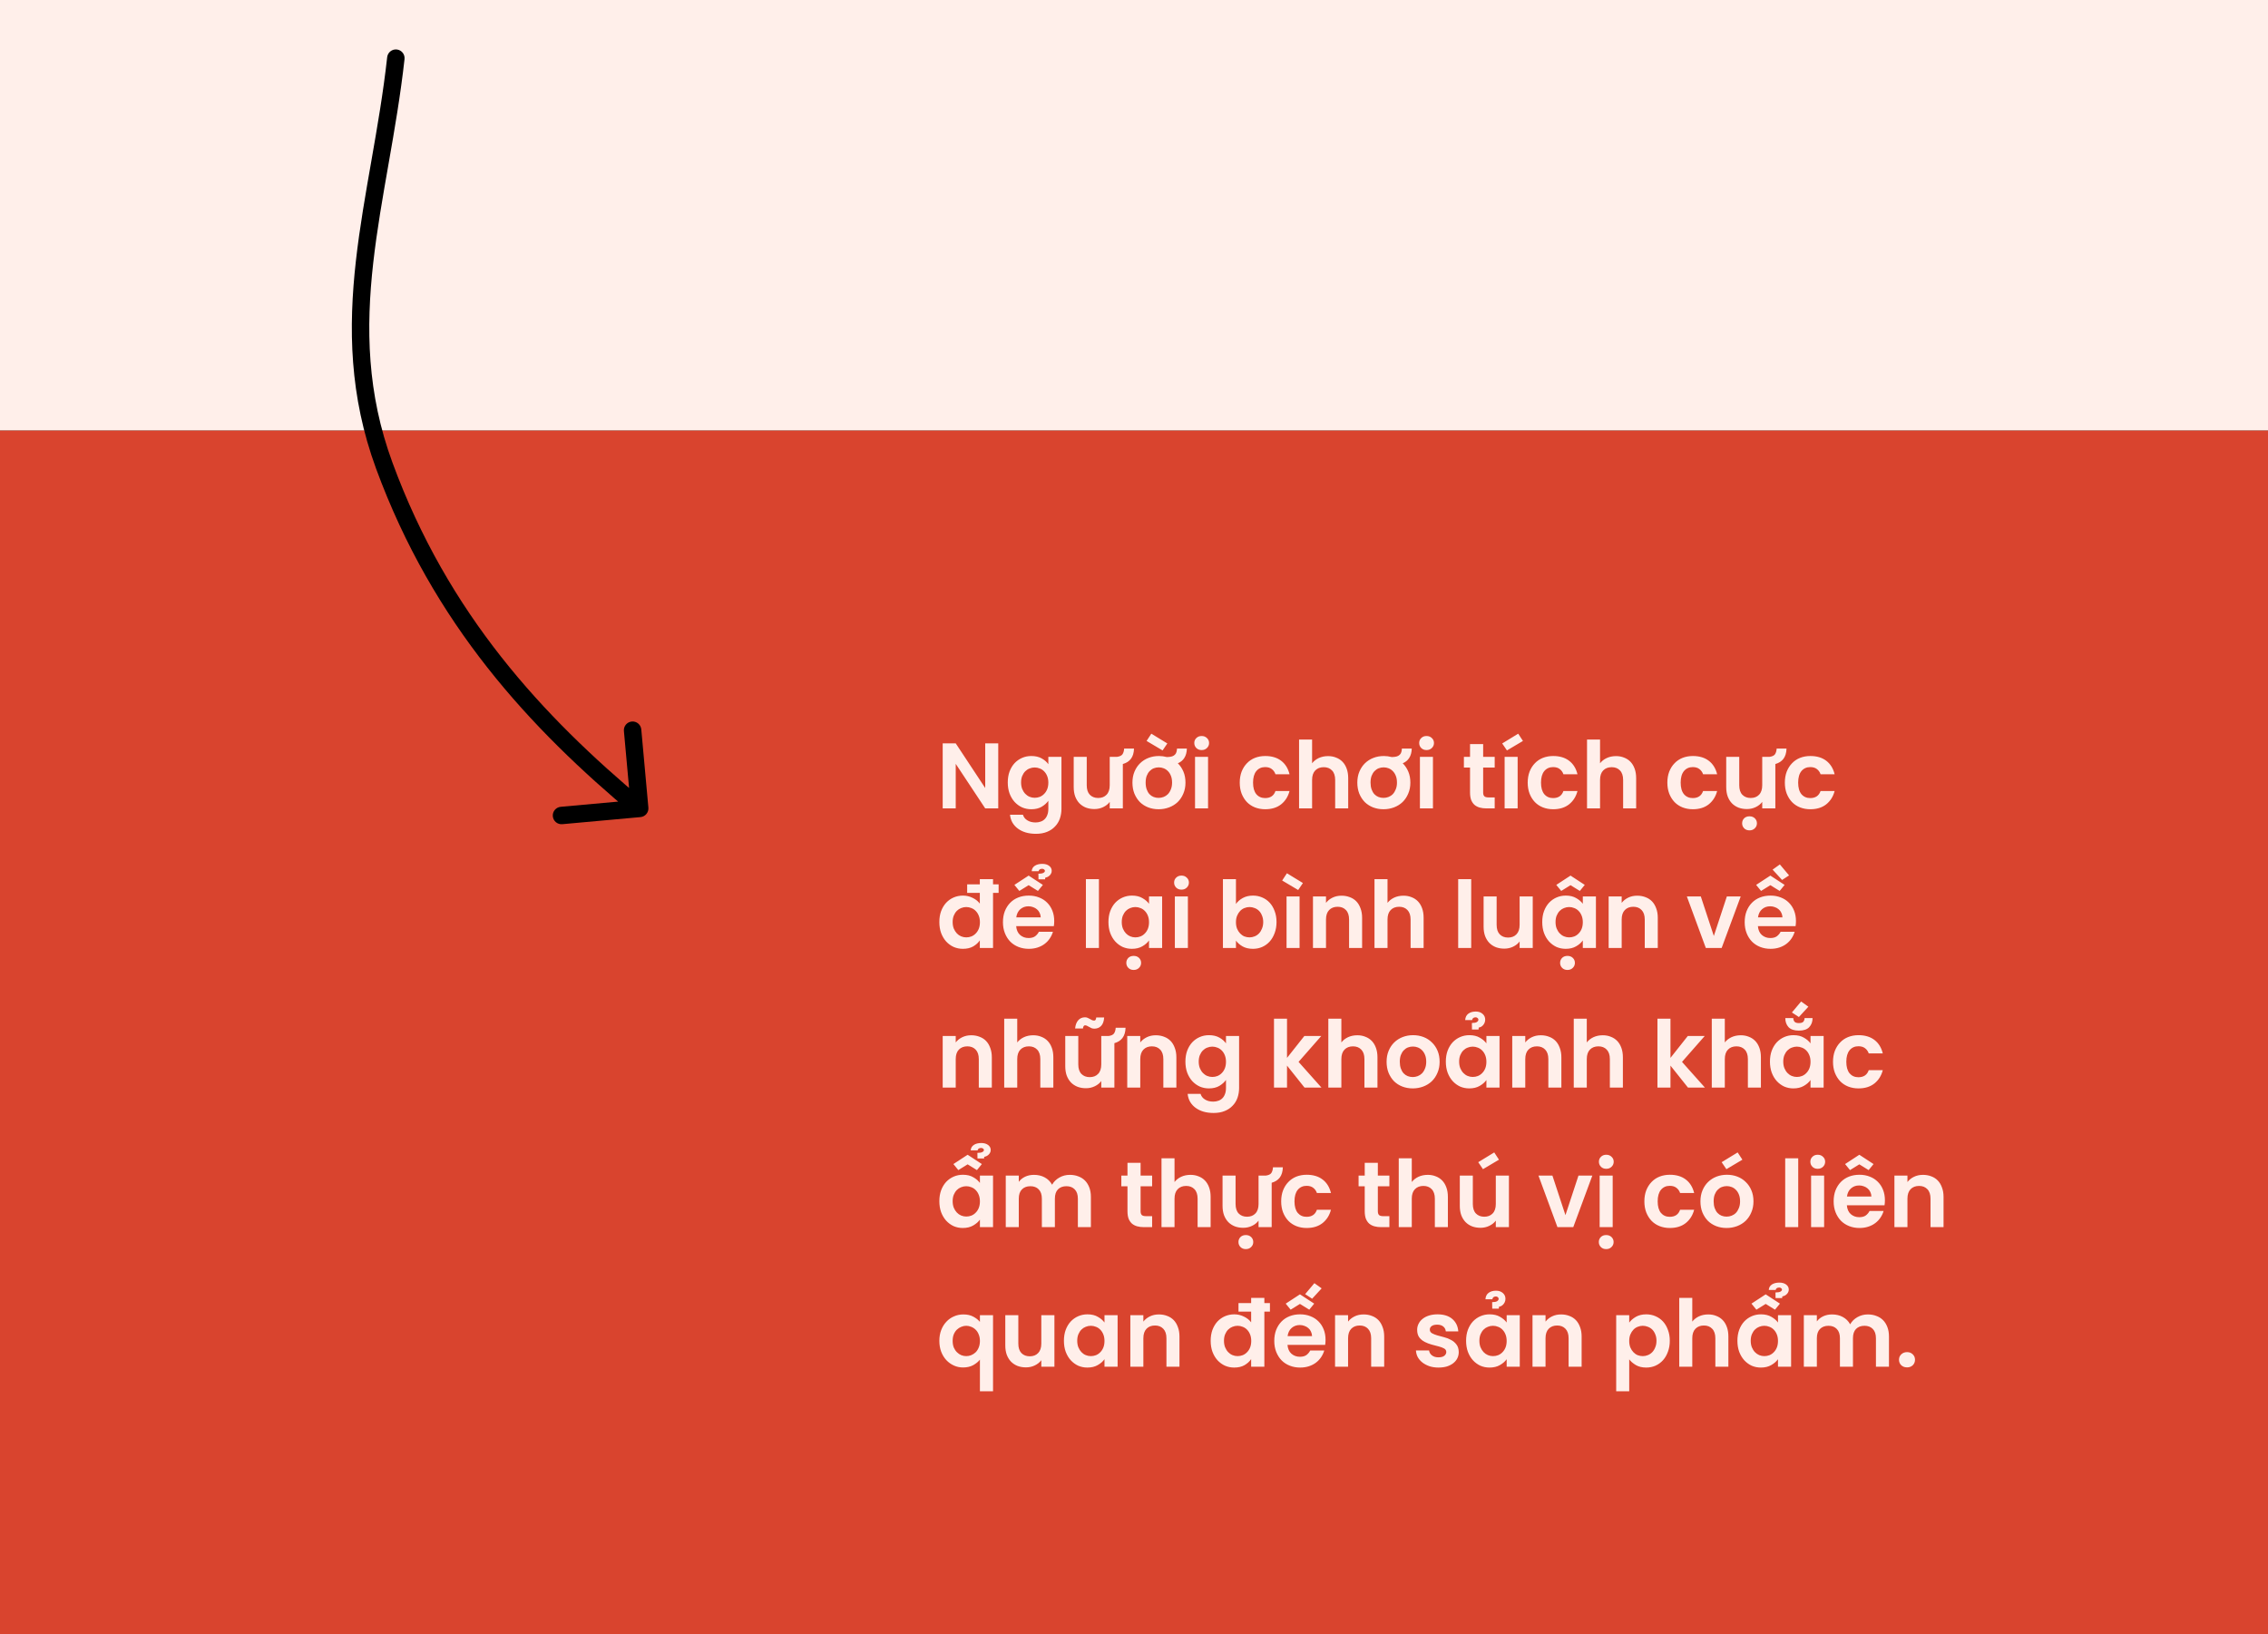
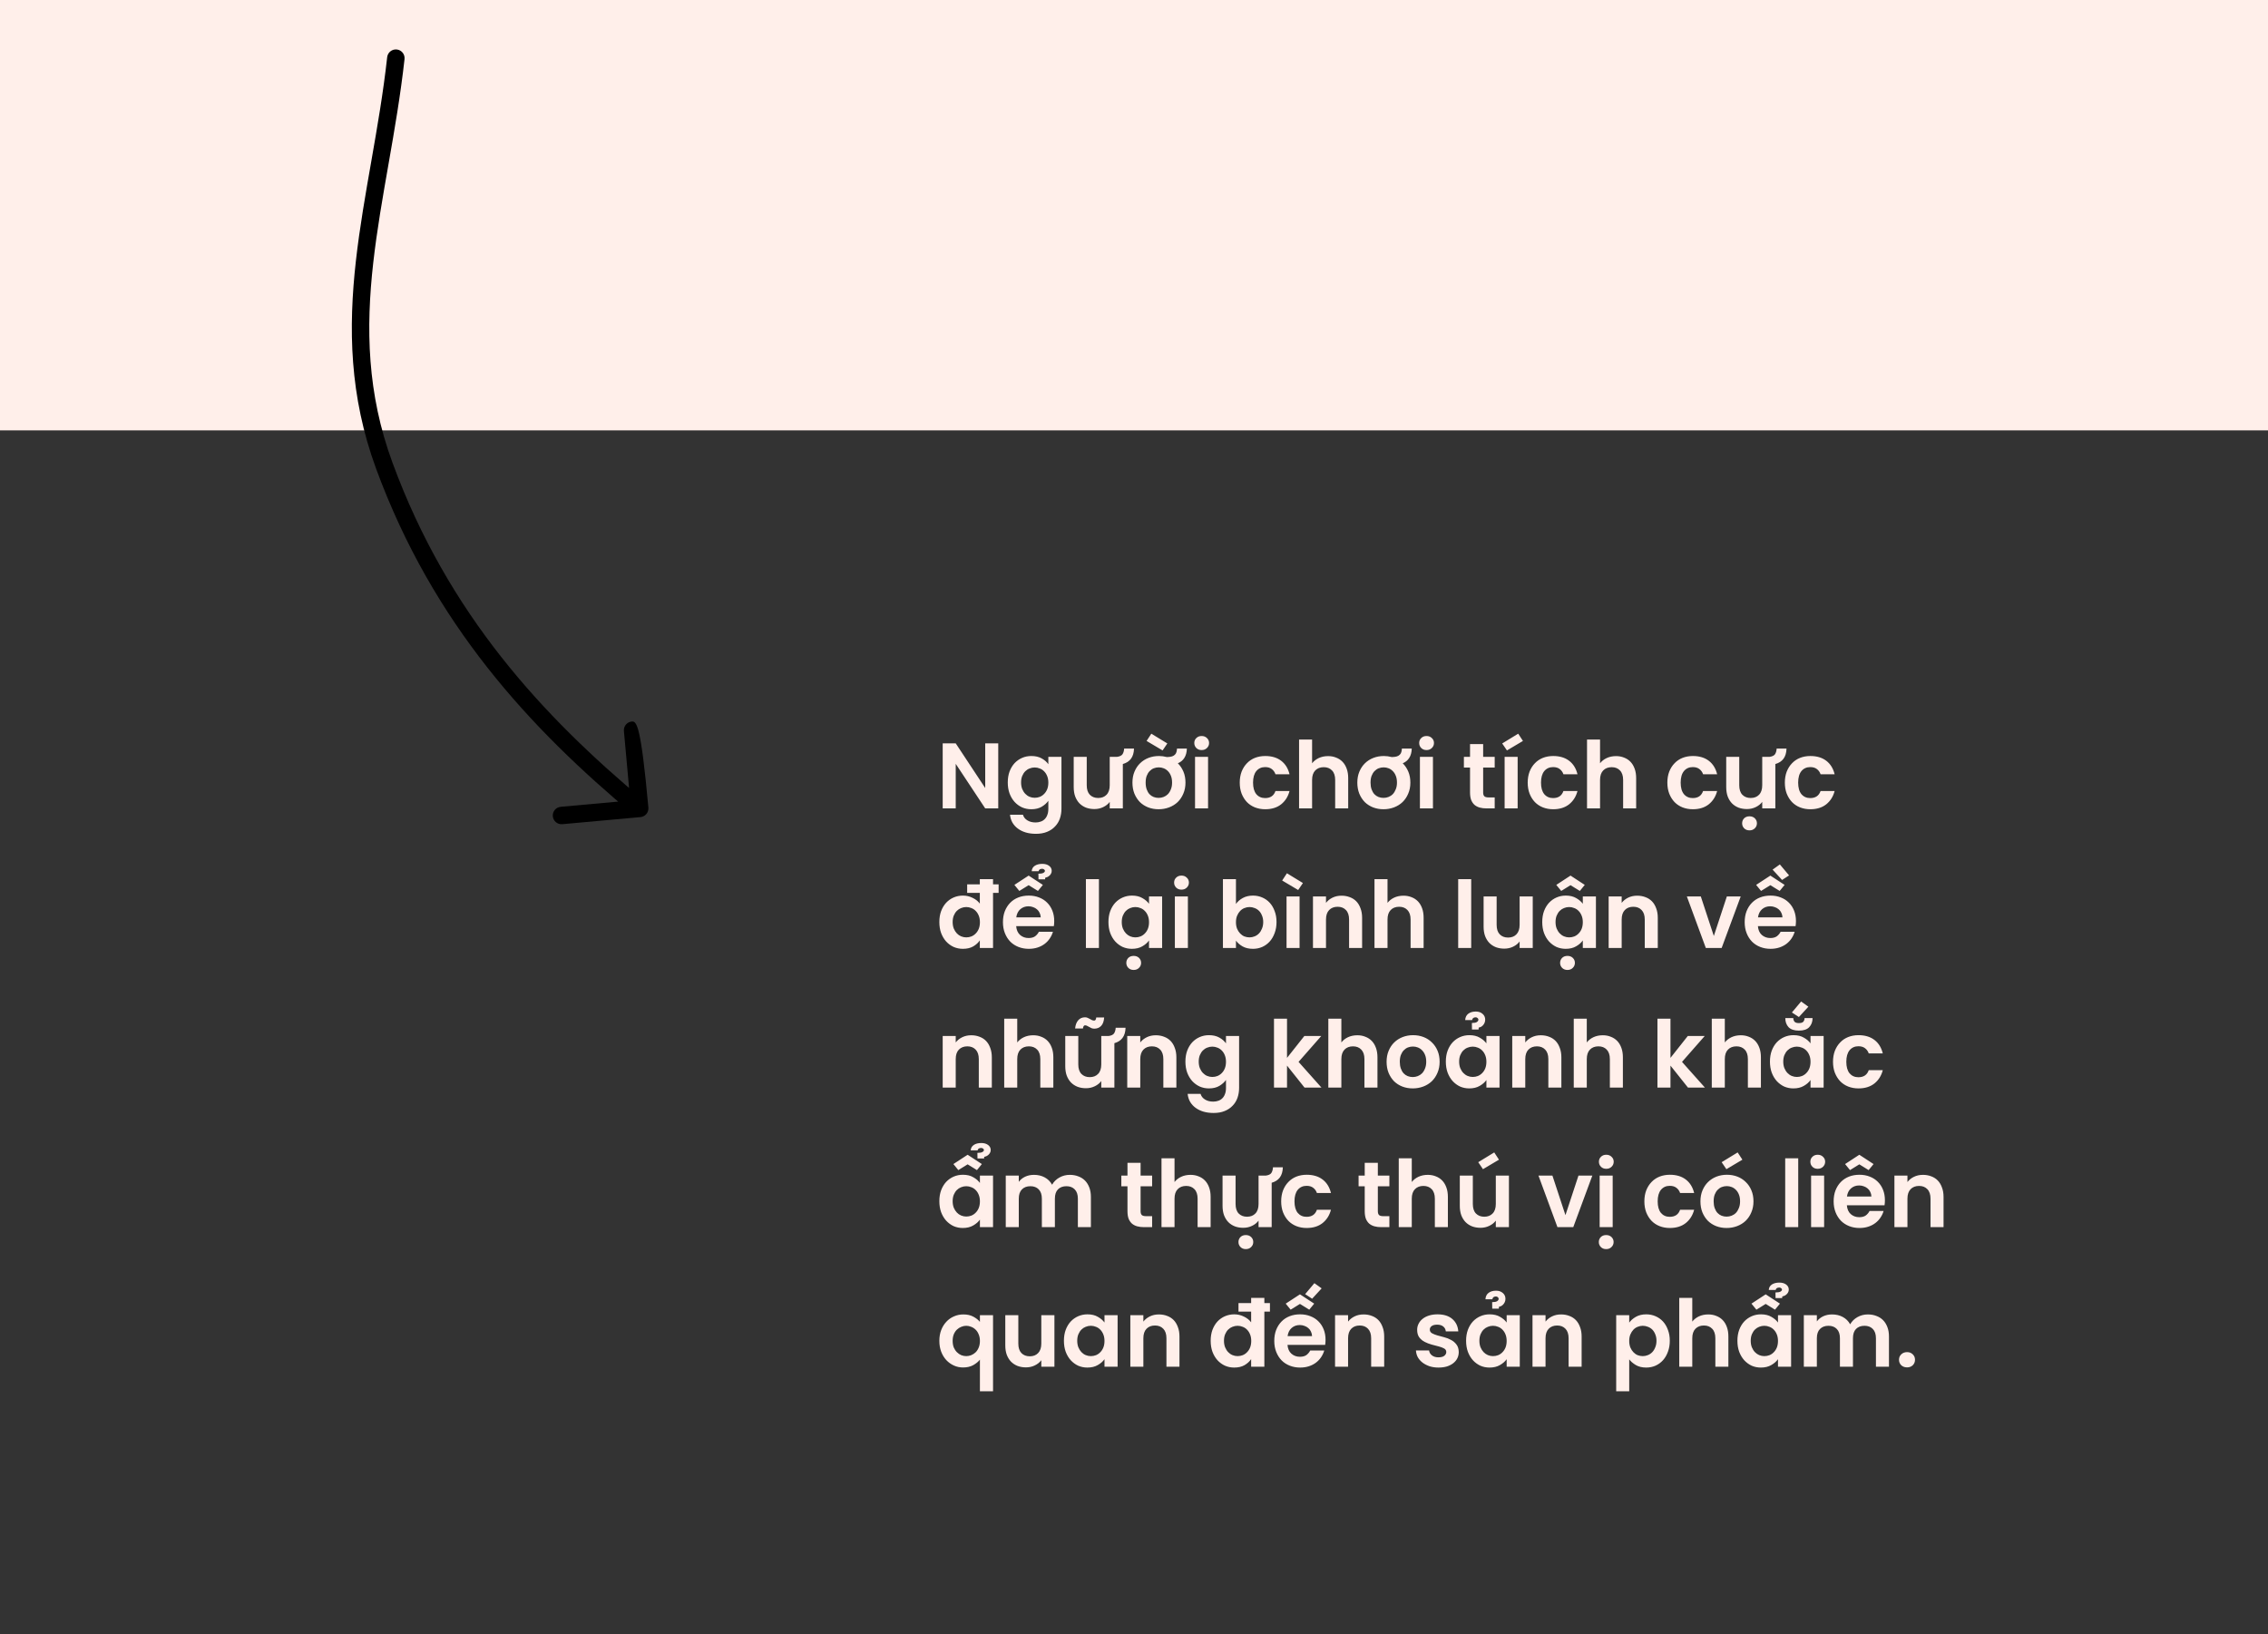
<svg xmlns="http://www.w3.org/2000/svg" width="390" height="281" viewBox="0 0 390 281" fill="none">
  <rect x="0" y="0" width="390" height="281" fill="#333333" stroke="none" />
-   <rect width="390" height="207" transform="translate(0 74)" fill="#D9442E" />
  <path d="M171.656 127.816V139H169.416L164.344 131.336V139H162.104V127.816H164.344L169.416 135.496V127.816H171.656ZM173.294 134.536C173.294 133.843 173.395 133.219 173.598 132.664C173.811 132.099 174.099 131.619 174.462 131.224C174.835 130.829 175.267 130.525 175.758 130.312C176.248 130.099 176.776 129.992 177.342 129.992C178.046 129.992 178.643 130.131 179.134 130.408C179.624 130.685 180.003 131.016 180.27 131.4V130.136H182.526V139.064C182.526 139.661 182.435 140.221 182.254 140.744C182.072 141.267 181.795 141.72 181.422 142.104C181.059 142.499 180.6 142.808 180.046 143.032C179.502 143.256 178.867 143.368 178.142 143.368C177.512 143.368 176.936 143.293 176.414 143.144C175.902 142.995 175.448 142.776 175.054 142.488C174.67 142.211 174.355 141.869 174.11 141.464C173.875 141.059 173.731 140.6 173.678 140.088H175.902C176.019 140.493 176.27 140.813 176.654 141.048C177.038 141.293 177.512 141.416 178.078 141.416C178.387 141.416 178.675 141.368 178.942 141.272C179.208 141.187 179.438 141.048 179.63 140.856C179.832 140.664 179.987 140.419 180.094 140.12C180.211 139.832 180.27 139.48 180.27 139.064V137.688C180.003 138.072 179.624 138.413 179.134 138.712C178.643 139 178.046 139.144 177.342 139.144C176.776 139.144 176.248 139.037 175.758 138.824C175.267 138.6 174.835 138.285 174.462 137.88C174.099 137.475 173.811 136.989 173.598 136.424C173.395 135.859 173.294 135.229 173.294 134.536ZM180.27 134.568C180.27 134.152 180.206 133.784 180.078 133.464C179.95 133.133 179.774 132.856 179.55 132.632C179.336 132.408 179.086 132.243 178.798 132.136C178.52 132.019 178.227 131.96 177.918 131.96C177.619 131.96 177.326 132.019 177.038 132.136C176.76 132.243 176.515 132.403 176.302 132.616C176.088 132.829 175.912 133.101 175.774 133.432C175.646 133.752 175.582 134.12 175.582 134.536C175.582 134.952 175.646 135.325 175.774 135.656C175.912 135.987 176.088 136.264 176.302 136.488C176.515 136.712 176.76 136.883 177.038 137C177.326 137.117 177.619 137.176 177.918 137.176C178.227 137.176 178.52 137.123 178.798 137.016C179.086 136.899 179.336 136.728 179.55 136.504C179.774 136.28 179.95 136.008 180.078 135.688C180.206 135.357 180.27 134.984 180.27 134.568ZM195.001 128.712C194.98 129.448 194.804 130.035 194.473 130.472C194.153 130.899 193.689 131.197 193.081 131.368V139H190.825V137.88C190.548 138.253 190.175 138.552 189.705 138.776C189.247 139 188.74 139.112 188.185 139.112C187.673 139.112 187.199 139.032 186.761 138.872C186.324 138.701 185.945 138.456 185.625 138.136C185.316 137.816 185.071 137.421 184.889 136.952C184.719 136.483 184.633 135.944 184.633 135.336V130.136H186.873V135.016C186.873 135.731 187.049 136.275 187.401 136.648C187.764 137.021 188.244 137.208 188.841 137.208C189.449 137.208 189.929 137.021 190.281 136.648C190.644 136.275 190.825 135.731 190.825 135.016V130.136H192.073C192.553 130.072 192.873 129.917 193.033 129.672C193.193 129.416 193.284 129.096 193.305 128.712H195.001ZM197.98 126.152L200.732 127.832L199.916 129.032L197.164 127.4L197.98 126.152ZM203.852 134.568C203.852 135.261 203.729 135.891 203.484 136.456C203.249 137.021 202.924 137.507 202.508 137.912C202.092 138.307 201.601 138.611 201.036 138.824C200.47 139.037 199.868 139.144 199.228 139.144C198.588 139.144 197.99 139.037 197.436 138.824C196.892 138.611 196.417 138.307 196.012 137.912C195.617 137.507 195.302 137.021 195.068 136.456C194.844 135.891 194.732 135.261 194.732 134.568C194.732 133.864 194.849 133.235 195.084 132.68C195.318 132.115 195.638 131.635 196.044 131.24C196.46 130.835 196.945 130.525 197.5 130.312C198.054 130.099 198.652 129.992 199.292 129.992C199.74 129.992 200.188 130.051 200.636 130.168H200.764C201.084 130.157 201.345 130.12 201.548 130.056C201.761 129.981 201.926 129.88 202.044 129.752C202.172 129.624 202.257 129.475 202.3 129.304C202.353 129.123 202.385 128.925 202.396 128.712H204.092C204.07 129.363 203.926 129.896 203.66 130.312C203.404 130.728 203.03 131.037 202.54 131.24C202.945 131.645 203.265 132.125 203.5 132.68C203.734 133.235 203.852 133.864 203.852 134.568ZM197.004 134.568C197.004 135.005 197.062 135.389 197.18 135.72C197.297 136.051 197.457 136.328 197.66 136.552C197.862 136.765 198.097 136.925 198.364 137.032C198.641 137.139 198.929 137.192 199.228 137.192C199.526 137.192 199.814 137.139 200.092 137.032C200.369 136.925 200.614 136.765 200.828 136.552C201.041 136.328 201.212 136.051 201.34 135.72C201.478 135.389 201.548 135.005 201.548 134.568C201.548 134.12 201.484 133.736 201.356 133.416C201.228 133.085 201.057 132.813 200.844 132.6C200.63 132.376 200.385 132.211 200.108 132.104C199.841 131.997 199.558 131.944 199.26 131.944C198.961 131.944 198.673 131.997 198.396 132.104C198.129 132.211 197.889 132.376 197.676 132.6C197.473 132.813 197.308 133.085 197.18 133.416C197.062 133.736 197.004 134.12 197.004 134.568ZM205.495 130.136H207.735V139H205.495V130.136ZM206.631 128.968C206.257 128.968 205.953 128.851 205.719 128.616C205.484 128.381 205.367 128.093 205.367 127.752C205.367 127.411 205.484 127.128 205.719 126.904C205.953 126.669 206.257 126.552 206.631 126.552C207.004 126.552 207.308 126.669 207.543 126.904C207.788 127.128 207.911 127.411 207.911 127.752C207.911 128.093 207.788 128.381 207.543 128.616C207.308 128.851 207.004 128.968 206.631 128.968ZM213.184 134.568C213.184 133.875 213.291 133.245 213.504 132.68C213.728 132.115 214.032 131.635 214.416 131.24C214.8 130.835 215.259 130.525 215.792 130.312C216.336 130.099 216.928 129.992 217.568 129.992C218.678 129.992 219.59 130.264 220.304 130.808C221.019 131.352 221.499 132.125 221.744 133.128H219.328C219.2 132.755 218.987 132.456 218.688 132.232C218.4 132.008 218.022 131.896 217.552 131.896C216.923 131.896 216.416 132.125 216.032 132.584C215.659 133.043 215.472 133.704 215.472 134.568C215.472 135.432 215.659 136.093 216.032 136.552C216.416 137 216.923 137.224 217.552 137.224C218.459 137.224 219.051 136.819 219.328 136.008H221.744C221.499 136.957 221.019 137.72 220.304 138.296C219.59 138.861 218.678 139.144 217.568 139.144C216.928 139.144 216.336 139.037 215.792 138.824C215.259 138.611 214.8 138.307 214.416 137.912C214.032 137.507 213.728 137.021 213.504 136.456C213.291 135.891 213.184 135.261 213.184 134.568ZM223.385 127.16H225.625V131.24C225.913 130.867 226.292 130.568 226.761 130.344C227.241 130.12 227.78 130.008 228.377 130.008C228.879 130.008 229.337 130.093 229.753 130.264C230.18 130.424 230.548 130.664 230.857 130.984C231.167 131.304 231.407 131.704 231.577 132.184C231.748 132.653 231.833 133.192 231.833 133.8V139H229.593V134.104C229.593 133.389 229.412 132.845 229.049 132.472C228.697 132.099 228.223 131.912 227.625 131.912C227.017 131.912 226.532 132.099 226.169 132.472C225.807 132.845 225.625 133.389 225.625 134.104V139H223.385V127.16ZM242.523 134.568C242.523 135.261 242.401 135.891 242.155 136.456C241.921 137.021 241.595 137.507 241.179 137.912C240.763 138.307 240.273 138.611 239.707 138.824C239.142 139.037 238.539 139.144 237.899 139.144C237.259 139.144 236.662 139.037 236.107 138.824C235.563 138.611 235.089 138.307 234.683 137.912C234.289 137.507 233.974 137.021 233.739 136.456C233.515 135.891 233.403 135.261 233.403 134.568C233.403 133.864 233.521 133.235 233.755 132.68C233.99 132.115 234.31 131.635 234.715 131.24C235.131 130.835 235.617 130.525 236.171 130.312C236.726 130.099 237.323 129.992 237.963 129.992C238.411 129.992 238.859 130.051 239.307 130.168H239.435C239.755 130.157 240.017 130.12 240.219 130.056C240.433 129.981 240.598 129.88 240.715 129.752C240.843 129.624 240.929 129.475 240.971 129.304C241.025 129.123 241.057 128.925 241.067 128.712H242.763C242.742 129.363 242.598 129.896 242.331 130.312C242.075 130.728 241.702 131.037 241.211 131.24C241.617 131.645 241.937 132.125 242.171 132.68C242.406 133.235 242.523 133.864 242.523 134.568ZM235.675 134.568C235.675 135.005 235.734 135.389 235.851 135.72C235.969 136.051 236.129 136.328 236.331 136.552C236.534 136.765 236.769 136.925 237.035 137.032C237.313 137.139 237.601 137.192 237.899 137.192C238.198 137.192 238.486 137.139 238.763 137.032C239.041 136.925 239.286 136.765 239.499 136.552C239.713 136.328 239.883 136.051 240.011 135.72C240.15 135.389 240.219 135.005 240.219 134.568C240.219 134.12 240.155 133.736 240.027 133.416C239.899 133.085 239.729 132.813 239.515 132.6C239.302 132.376 239.057 132.211 238.779 132.104C238.513 131.997 238.23 131.944 237.931 131.944C237.633 131.944 237.345 131.997 237.067 132.104C236.801 132.211 236.561 132.376 236.347 132.6C236.145 132.813 235.979 133.085 235.851 133.416C235.734 133.736 235.675 134.12 235.675 134.568ZM244.167 130.136H246.407V139H244.167V130.136ZM245.303 128.968C244.929 128.968 244.625 128.851 244.391 128.616C244.156 128.381 244.039 128.093 244.039 127.752C244.039 127.411 244.156 127.128 244.391 126.904C244.625 126.669 244.929 126.552 245.303 126.552C245.676 126.552 245.98 126.669 246.215 126.904C246.46 127.128 246.583 127.411 246.583 127.752C246.583 128.093 246.46 128.381 246.215 128.616C245.98 128.851 245.676 128.968 245.303 128.968ZM252.784 131.976H251.728V130.136H252.784V127.944H255.04V130.136H257.024V131.976H255.04V136.264C255.04 136.563 255.109 136.781 255.248 136.92C255.387 137.048 255.632 137.112 255.984 137.112H257.024V139H255.616C255.189 139 254.8 138.952 254.448 138.856C254.107 138.76 253.808 138.605 253.552 138.392C253.307 138.168 253.115 137.885 252.976 137.544C252.848 137.192 252.784 136.76 252.784 136.248V131.976ZM258.731 130.136H260.971V139H258.731V130.136ZM261.883 127.4L259.131 129.032L258.315 127.832L261.067 126.152L261.883 127.4ZM262.7 134.568C262.7 133.875 262.807 133.245 263.02 132.68C263.244 132.115 263.548 131.635 263.932 131.24C264.316 130.835 264.775 130.525 265.308 130.312C265.852 130.099 266.444 129.992 267.084 129.992C268.193 129.992 269.105 130.264 269.82 130.808C270.535 131.352 271.015 132.125 271.26 133.128H268.844C268.716 132.755 268.503 132.456 268.204 132.232C267.916 132.008 267.537 131.896 267.068 131.896C266.439 131.896 265.932 132.125 265.548 132.584C265.175 133.043 264.988 133.704 264.988 134.568C264.988 135.432 265.175 136.093 265.548 136.552C265.932 137 266.439 137.224 267.068 137.224C267.975 137.224 268.567 136.819 268.844 136.008H271.26C271.015 136.957 270.535 137.72 269.82 138.296C269.105 138.861 268.193 139.144 267.084 139.144C266.444 139.144 265.852 139.037 265.308 138.824C264.775 138.611 264.316 138.307 263.932 137.912C263.548 137.507 263.244 137.021 263.02 136.456C262.807 135.891 262.7 135.261 262.7 134.568ZM272.901 127.16H275.141V131.24C275.429 130.867 275.808 130.568 276.277 130.344C276.757 130.12 277.296 130.008 277.893 130.008C278.394 130.008 278.853 130.093 279.269 130.264C279.696 130.424 280.064 130.664 280.373 130.984C280.682 131.304 280.922 131.704 281.093 132.184C281.264 132.653 281.349 133.192 281.349 133.8V139H279.109V134.104C279.109 133.389 278.928 132.845 278.565 132.472C278.213 132.099 277.738 131.912 277.141 131.912C276.533 131.912 276.048 132.099 275.685 132.472C275.322 132.845 275.141 133.389 275.141 134.104V139H272.901V127.16ZM286.715 134.568C286.715 133.875 286.822 133.245 287.036 132.68C287.26 132.115 287.564 131.635 287.948 131.24C288.332 130.835 288.79 130.525 289.324 130.312C289.868 130.099 290.46 129.992 291.1 129.992C292.209 129.992 293.121 130.264 293.836 130.808C294.55 131.352 295.03 132.125 295.276 133.128H292.86C292.732 132.755 292.518 132.456 292.22 132.232C291.932 132.008 291.553 131.896 291.084 131.896C290.454 131.896 289.948 132.125 289.564 132.584C289.19 133.043 289.004 133.704 289.004 134.568C289.004 135.432 289.19 136.093 289.564 136.552C289.948 137 290.454 137.224 291.084 137.224C291.99 137.224 292.582 136.819 292.86 136.008H295.276C295.03 136.957 294.55 137.72 293.836 138.296C293.121 138.861 292.209 139.144 291.1 139.144C290.46 139.144 289.868 139.037 289.324 138.824C288.79 138.611 288.332 138.307 287.948 137.912C287.564 137.507 287.26 137.021 287.036 136.456C286.822 135.891 286.715 135.261 286.715 134.568ZM300.837 142.776C300.463 142.776 300.159 142.659 299.924 142.424C299.69 142.189 299.573 141.901 299.573 141.56C299.573 141.219 299.69 140.931 299.924 140.696C300.159 140.472 300.463 140.36 300.837 140.36C301.21 140.36 301.514 140.472 301.749 140.696C301.994 140.931 302.117 141.219 302.117 141.56C302.117 141.901 301.994 142.189 301.749 142.424C301.514 142.659 301.21 142.776 300.837 142.776ZM307.205 128.712C307.183 129.448 307.007 130.035 306.677 130.472C306.357 130.899 305.893 131.197 305.285 131.368V139H303.029V137.88C302.751 138.253 302.378 138.552 301.909 138.776C301.45 139 300.943 139.112 300.389 139.112C299.877 139.112 299.402 139.032 298.965 138.872C298.527 138.701 298.149 138.456 297.829 138.136C297.519 137.816 297.274 137.421 297.093 136.952C296.922 136.483 296.837 135.944 296.837 135.336V130.136H299.077V135.016C299.077 135.731 299.253 136.275 299.605 136.648C299.967 137.021 300.447 137.208 301.045 137.208C301.653 137.208 302.133 137.021 302.485 136.648C302.847 136.275 303.029 135.731 303.029 135.016V130.136H304.277C304.757 130.072 305.077 129.917 305.237 129.672C305.397 129.416 305.487 129.096 305.509 128.712H307.205ZM306.919 134.568C306.919 133.875 307.025 133.245 307.239 132.68C307.463 132.115 307.767 131.635 308.151 131.24C308.535 130.835 308.993 130.525 309.527 130.312C310.071 130.099 310.663 129.992 311.303 129.992C312.412 129.992 313.324 130.264 314.039 130.808C314.753 131.352 315.233 132.125 315.479 133.128H313.063C312.935 132.755 312.721 132.456 312.423 132.232C312.135 132.008 311.756 131.896 311.287 131.896C310.657 131.896 310.151 132.125 309.767 132.584C309.393 133.043 309.207 133.704 309.207 134.568C309.207 135.432 309.393 136.093 309.767 136.552C310.151 137 310.657 137.224 311.287 137.224C312.193 137.224 312.785 136.819 313.063 136.008H315.479C315.233 136.957 314.753 137.72 314.039 138.296C313.324 138.861 312.412 139.144 311.303 139.144C310.663 139.144 310.071 139.037 309.527 138.824C308.993 138.611 308.535 138.307 308.151 137.912C307.767 137.507 307.463 137.021 307.239 136.456C307.025 135.891 306.919 135.261 306.919 134.568ZM161.528 158.536C161.528 157.843 161.629 157.219 161.832 156.664C162.045 156.099 162.333 155.619 162.696 155.224C163.069 154.829 163.501 154.525 163.992 154.312C164.493 154.099 165.027 153.992 165.592 153.992C166.179 153.992 166.728 154.12 167.24 154.376C167.763 154.621 168.179 154.952 168.488 155.368V153.528H166.312V152.056H168.488V151.16H170.76V152.056H171.72V153.528H170.76V163H168.488V161.688C168.221 162.093 167.843 162.44 167.352 162.728C166.872 163.005 166.28 163.144 165.576 163.144C165.011 163.144 164.483 163.037 163.992 162.824C163.501 162.6 163.069 162.285 162.696 161.88C162.333 161.475 162.045 160.989 161.832 160.424C161.629 159.859 161.528 159.229 161.528 158.536ZM168.504 158.568C168.504 158.152 168.44 157.784 168.312 157.464C168.184 157.133 168.008 156.856 167.784 156.632C167.571 156.408 167.32 156.243 167.032 156.136C166.755 156.019 166.461 155.96 166.152 155.96C165.853 155.96 165.56 156.019 165.272 156.136C164.995 156.243 164.749 156.403 164.536 156.616C164.323 156.829 164.147 157.101 164.008 157.432C163.88 157.752 163.816 158.12 163.816 158.536C163.816 158.952 163.88 159.325 164.008 159.656C164.147 159.987 164.323 160.264 164.536 160.488C164.749 160.712 164.995 160.883 165.272 161C165.56 161.117 165.853 161.176 166.152 161.176C166.461 161.176 166.755 161.123 167.032 161.016C167.32 160.899 167.571 160.728 167.784 160.504C168.008 160.28 168.184 160.008 168.312 159.688C168.44 159.357 168.504 158.984 168.504 158.568ZM177.41 149.784C177.442 149.379 177.623 149.069 177.954 148.856C178.284 148.643 178.711 148.536 179.234 148.536C179.714 148.536 180.103 148.648 180.402 148.872C180.7 149.096 180.85 149.384 180.85 149.736C180.85 149.928 180.807 150.093 180.722 150.232C180.647 150.371 180.551 150.488 180.434 150.584C180.327 150.68 180.21 150.755 180.082 150.808C179.954 150.861 179.836 150.899 179.73 150.92L179.714 151.192H178.578L178.562 150.232C178.956 150.232 179.239 150.184 179.41 150.088C179.591 149.992 179.682 149.875 179.682 149.736C179.682 149.64 179.634 149.56 179.538 149.496C179.452 149.421 179.346 149.384 179.218 149.384C179.058 149.384 178.919 149.416 178.802 149.48C178.695 149.544 178.626 149.651 178.594 149.8H177.41V149.784ZM176.85 155.832C176.306 155.832 175.842 155.997 175.458 156.328C175.074 156.659 174.839 157.128 174.754 157.736H178.962C178.951 157.448 178.887 157.187 178.77 156.952C178.663 156.717 178.514 156.52 178.322 156.36C178.13 156.189 177.906 156.061 177.65 155.976C177.404 155.88 177.138 155.832 176.85 155.832ZM181.058 160.216C180.94 160.621 180.759 161.005 180.514 161.368C180.279 161.72 179.986 162.029 179.634 162.296C179.282 162.563 178.876 162.771 178.418 162.92C177.959 163.069 177.458 163.144 176.914 163.144C176.274 163.144 175.682 163.037 175.138 162.824C174.594 162.611 174.124 162.307 173.73 161.912C173.335 161.507 173.026 161.021 172.802 160.456C172.578 159.891 172.465 159.261 172.465 158.568C172.465 157.864 172.572 157.235 172.786 156.68C173.01 156.115 173.314 155.635 173.698 155.24C174.092 154.835 174.562 154.525 175.106 154.312C175.65 154.099 176.252 153.992 176.914 153.992C177.554 153.992 178.14 154.099 178.674 154.312C179.207 154.515 179.666 154.808 180.05 155.192C180.444 155.576 180.748 156.04 180.962 156.584C181.175 157.117 181.282 157.715 181.282 158.376C181.282 158.525 181.276 158.669 181.266 158.808C181.255 158.947 181.239 159.091 181.218 159.24H174.738C174.791 159.901 175.015 160.408 175.41 160.76C175.815 161.112 176.3 161.288 176.866 161.288C177.346 161.288 177.724 161.187 178.002 160.984C178.279 160.771 178.492 160.515 178.642 160.216H181.058ZM179.33 152.152L178.482 153.192L176.882 152.2L175.282 153.192L174.434 152.152L176.882 150.552L179.33 152.152ZM186.729 151.16H188.969V163H186.729V151.16ZM194.942 166.776C194.569 166.776 194.265 166.659 194.03 166.424C193.795 166.189 193.678 165.901 193.678 165.56C193.678 165.219 193.795 164.931 194.03 164.696C194.265 164.472 194.569 164.36 194.942 164.36C195.315 164.36 195.619 164.472 195.854 164.696C196.099 164.931 196.222 165.219 196.222 165.56C196.222 165.901 196.099 166.189 195.854 166.424C195.619 166.659 195.315 166.776 194.942 166.776ZM190.606 158.536C190.606 157.843 190.707 157.219 190.91 156.664C191.123 156.099 191.411 155.619 191.774 155.224C192.147 154.829 192.579 154.525 193.07 154.312C193.561 154.099 194.089 153.992 194.654 153.992C195.369 153.992 195.966 154.136 196.446 154.424C196.937 154.701 197.315 155.027 197.582 155.4V154.136H199.838V163H197.582V161.704C197.315 162.088 196.931 162.424 196.43 162.712C195.939 163 195.342 163.144 194.638 163.144C194.073 163.144 193.545 163.037 193.054 162.824C192.574 162.6 192.147 162.285 191.774 161.88C191.411 161.475 191.123 160.989 190.91 160.424C190.707 159.859 190.606 159.229 190.606 158.536ZM197.582 158.568C197.582 158.152 197.518 157.784 197.39 157.464C197.262 157.133 197.086 156.856 196.862 156.632C196.649 156.408 196.398 156.243 196.11 156.136C195.833 156.019 195.539 155.96 195.23 155.96C194.931 155.96 194.638 156.019 194.35 156.136C194.073 156.243 193.827 156.403 193.614 156.616C193.401 156.829 193.225 157.101 193.086 157.432C192.958 157.752 192.894 158.12 192.894 158.536C192.894 158.952 192.958 159.325 193.086 159.656C193.225 159.987 193.401 160.264 193.614 160.488C193.827 160.712 194.073 160.883 194.35 161C194.638 161.117 194.931 161.176 195.23 161.176C195.539 161.176 195.833 161.123 196.11 161.016C196.398 160.899 196.649 160.728 196.862 160.504C197.086 160.28 197.262 160.008 197.39 159.688C197.518 159.357 197.582 158.984 197.582 158.568ZM202.026 154.136H204.266V163H202.026V154.136ZM203.162 152.968C202.789 152.968 202.485 152.851 202.25 152.616C202.015 152.381 201.898 152.093 201.898 151.752C201.898 151.411 202.015 151.128 202.25 150.904C202.485 150.669 202.789 150.552 203.162 150.552C203.535 150.552 203.839 150.669 204.074 150.904C204.319 151.128 204.442 151.411 204.442 151.752C204.442 152.093 204.319 152.381 204.074 152.616C203.839 152.851 203.535 152.968 203.162 152.968ZM212.532 155.432C212.809 155.027 213.198 154.685 213.7 154.408C214.201 154.131 214.788 153.992 215.46 153.992C216.025 153.992 216.553 154.099 217.044 154.312C217.545 154.525 217.977 154.829 218.34 155.224C218.702 155.619 218.985 156.099 219.188 156.664C219.401 157.219 219.508 157.843 219.508 158.536C219.508 159.229 219.401 159.859 219.188 160.424C218.985 160.989 218.702 161.475 218.34 161.88C217.977 162.285 217.545 162.6 217.044 162.824C216.553 163.037 216.025 163.144 215.46 163.144C214.756 163.144 214.158 163.005 213.668 162.728C213.188 162.451 212.809 162.12 212.532 161.736V163H210.292V151.16H212.532V155.432ZM217.22 158.536C217.22 158.12 217.15 157.752 217.012 157.432C216.884 157.101 216.713 156.829 216.5 156.616C216.286 156.403 216.036 156.243 215.748 156.136C215.46 156.019 215.166 155.96 214.868 155.96C214.569 155.96 214.276 156.019 213.988 156.136C213.71 156.243 213.465 156.408 213.252 156.632C213.038 156.856 212.862 157.133 212.724 157.464C212.596 157.784 212.532 158.152 212.532 158.568C212.532 158.984 212.596 159.357 212.724 159.688C212.862 160.008 213.038 160.28 213.252 160.504C213.465 160.728 213.71 160.899 213.988 161.016C214.276 161.123 214.569 161.176 214.868 161.176C215.166 161.176 215.46 161.117 215.748 161C216.036 160.883 216.286 160.712 216.5 160.488C216.713 160.264 216.884 159.987 217.012 159.656C217.15 159.325 217.22 158.952 217.22 158.536ZM221.231 154.136H223.471V163H221.231V154.136ZM221.295 150.152L224.047 151.832L223.231 153.032L220.479 151.4L221.295 150.152ZM231.984 158.104C231.984 157.389 231.803 156.845 231.44 156.472C231.088 156.099 230.613 155.912 230.016 155.912C229.408 155.912 228.923 156.099 228.56 156.472C228.197 156.845 228.016 157.389 228.016 158.104V163H225.776V154.136H228.016V155.24C228.304 154.867 228.677 154.568 229.136 154.344C229.595 154.12 230.112 154.008 230.688 154.008C231.2 154.008 231.675 154.093 232.112 154.264C232.549 154.424 232.923 154.664 233.232 154.984C233.541 155.304 233.781 155.704 233.952 156.184C234.133 156.653 234.224 157.192 234.224 157.8V163H231.984V158.104ZM236.354 151.16H238.594V155.24C238.882 154.867 239.261 154.568 239.73 154.344C240.21 154.12 240.749 154.008 241.346 154.008C241.847 154.008 242.306 154.093 242.722 154.264C243.149 154.424 243.517 154.664 243.826 154.984C244.135 155.304 244.375 155.704 244.546 156.184C244.717 156.653 244.802 157.192 244.802 157.8V163H242.562V158.104C242.562 157.389 242.381 156.845 242.018 156.472C241.666 156.099 241.191 155.912 240.594 155.912C239.986 155.912 239.501 156.099 239.138 156.472C238.775 156.845 238.594 157.389 238.594 158.104V163H236.354V151.16ZM250.745 151.16H252.985V163H250.745V151.16ZM263.566 163H261.31V161.88C261.032 162.253 260.659 162.552 260.19 162.776C259.731 163 259.224 163.112 258.67 163.112C258.158 163.112 257.683 163.032 257.246 162.872C256.808 162.701 256.43 162.456 256.11 162.136C255.8 161.816 255.555 161.421 255.374 160.952C255.203 160.483 255.118 159.944 255.118 159.336V154.136H257.358V159.016C257.358 159.731 257.534 160.275 257.886 160.648C258.248 161.021 258.728 161.208 259.326 161.208C259.934 161.208 260.414 161.021 260.766 160.648C261.128 160.275 261.31 159.731 261.31 159.016V154.136H263.566V163ZM269.536 166.776C269.163 166.776 268.859 166.659 268.624 166.424C268.389 166.189 268.272 165.901 268.272 165.56C268.272 165.219 268.389 164.931 268.624 164.696C268.859 164.472 269.163 164.36 269.536 164.36C269.909 164.36 270.213 164.472 270.448 164.696C270.693 164.931 270.816 165.219 270.816 165.56C270.816 165.901 270.693 166.189 270.448 166.424C270.213 166.659 269.909 166.776 269.536 166.776ZM265.2 158.536C265.2 157.843 265.301 157.219 265.504 156.664C265.717 156.099 266.005 155.619 266.368 155.224C266.741 154.829 267.173 154.525 267.664 154.312C268.155 154.099 268.683 153.992 269.248 153.992C269.963 153.992 270.56 154.136 271.04 154.424C271.531 154.701 271.909 155.027 272.176 155.4V154.136H274.432V163H272.176V161.704C271.909 162.088 271.525 162.424 271.024 162.712C270.533 163 269.936 163.144 269.232 163.144C268.667 163.144 268.139 163.037 267.648 162.824C267.168 162.6 266.741 162.285 266.368 161.88C266.005 161.475 265.717 160.989 265.504 160.424C265.301 159.859 265.2 159.229 265.2 158.536ZM272.176 158.568C272.176 158.152 272.112 157.784 271.984 157.464C271.856 157.133 271.68 156.856 271.456 156.632C271.243 156.408 270.992 156.243 270.704 156.136C270.427 156.019 270.133 155.96 269.824 155.96C269.525 155.96 269.232 156.019 268.944 156.136C268.667 156.243 268.421 156.403 268.208 156.616C267.995 156.829 267.819 157.101 267.68 157.432C267.552 157.752 267.488 158.12 267.488 158.536C267.488 158.952 267.552 159.325 267.68 159.656C267.819 159.987 267.995 160.264 268.208 160.488C268.421 160.712 268.667 160.883 268.944 161C269.232 161.117 269.525 161.176 269.824 161.176C270.133 161.176 270.427 161.123 270.704 161.016C270.992 160.899 271.243 160.728 271.456 160.504C271.68 160.28 271.856 160.008 271.984 159.688C272.112 159.357 272.176 158.984 272.176 158.568ZM272.512 152.152L271.664 153.192L270.064 152.2L268.464 153.192L267.616 152.152L270.064 150.552L272.512 152.152ZM282.828 158.104C282.828 157.389 282.646 156.845 282.284 156.472C281.932 156.099 281.457 155.912 280.86 155.912C280.252 155.912 279.766 156.099 279.404 156.472C279.041 156.845 278.86 157.389 278.86 158.104V163H276.62V154.136H278.86V155.24C279.148 154.867 279.521 154.568 279.98 154.344C280.438 154.12 280.956 154.008 281.532 154.008C282.044 154.008 282.518 154.093 282.956 154.264C283.393 154.424 283.766 154.664 284.076 154.984C284.385 155.304 284.625 155.704 284.796 156.184C284.977 156.653 285.068 157.192 285.068 157.8V163H282.828V158.104ZM292.466 154.136L294.706 160.936L296.946 154.136H299.33L296.05 163H293.33L290.066 154.136H292.466ZM306.06 148.632L304.812 149.528L306.444 151.304L307.644 150.52L306.06 148.632ZM304.396 155.832C303.852 155.832 303.388 155.997 303.004 156.328C302.62 156.659 302.386 157.128 302.3 157.736H306.508C306.498 157.448 306.434 157.187 306.316 156.952C306.21 156.717 306.06 156.52 305.868 156.36C305.676 156.189 305.452 156.061 305.196 155.976C304.951 155.88 304.684 155.832 304.396 155.832ZM308.604 160.216C308.487 160.621 308.306 161.005 308.06 161.368C307.826 161.72 307.532 162.029 307.18 162.296C306.828 162.563 306.423 162.771 305.964 162.92C305.506 163.069 305.004 163.144 304.46 163.144C303.82 163.144 303.228 163.037 302.684 162.824C302.14 162.611 301.671 162.307 301.276 161.912C300.882 161.507 300.572 161.021 300.348 160.456C300.124 159.891 300.012 159.261 300.012 158.568C300.012 157.864 300.119 157.235 300.332 156.68C300.556 156.115 300.86 155.635 301.244 155.24C301.639 154.835 302.108 154.525 302.652 154.312C303.196 154.099 303.799 153.992 304.46 153.992C305.1 153.992 305.687 154.099 306.22 154.312C306.754 154.515 307.212 154.808 307.596 155.192C307.991 155.576 308.295 156.04 308.508 156.584C308.722 157.117 308.828 157.715 308.828 158.376C308.828 158.525 308.823 158.669 308.812 158.808C308.802 158.947 308.786 159.091 308.764 159.24H302.284C302.338 159.901 302.562 160.408 302.956 160.76C303.362 161.112 303.847 161.288 304.412 161.288C304.892 161.288 305.271 161.187 305.548 160.984C305.826 160.771 306.039 160.515 306.188 160.216H308.604ZM304.428 150.552L306.876 152.152L306.028 153.192L304.428 152.2L302.828 153.192L301.98 152.152L304.428 150.552ZM168.312 182.104C168.312 181.389 168.131 180.845 167.768 180.472C167.416 180.099 166.941 179.912 166.344 179.912C165.736 179.912 165.251 180.099 164.888 180.472C164.525 180.845 164.344 181.389 164.344 182.104V187H162.104V178.136H164.344V179.24C164.632 178.867 165.005 178.568 165.464 178.344C165.923 178.12 166.44 178.008 167.016 178.008C167.528 178.008 168.003 178.093 168.44 178.264C168.877 178.424 169.251 178.664 169.56 178.984C169.869 179.304 170.109 179.704 170.28 180.184C170.461 180.653 170.552 181.192 170.552 181.8V187H168.312V182.104ZM172.682 175.16H174.922V179.24C175.21 178.867 175.589 178.568 176.058 178.344C176.538 178.12 177.077 178.008 177.674 178.008C178.175 178.008 178.634 178.093 179.05 178.264C179.477 178.424 179.845 178.664 180.154 178.984C180.463 179.304 180.703 179.704 180.874 180.184C181.045 180.653 181.13 181.192 181.13 181.8V187H178.89V182.104C178.89 181.389 178.709 180.845 178.346 180.472C177.994 180.099 177.519 179.912 176.922 179.912C176.314 179.912 175.829 180.099 175.466 180.472C175.103 180.845 174.922 181.389 174.922 182.104V187H172.682V175.16ZM184.876 176.84C184.93 176.243 185.106 175.773 185.404 175.432C185.703 175.091 186.092 174.92 186.572 174.92C186.754 174.92 186.908 174.952 187.036 175.016C187.175 175.069 187.303 175.133 187.42 175.208C187.548 175.272 187.666 175.336 187.772 175.4C187.89 175.453 188.018 175.48 188.156 175.48C188.252 175.48 188.327 175.443 188.38 175.368C188.444 175.283 188.487 175.144 188.508 174.952H189.868C189.826 175.603 189.65 176.088 189.34 176.408C189.042 176.717 188.652 176.872 188.172 176.872C188.012 176.872 187.858 176.845 187.708 176.792C187.57 176.728 187.436 176.659 187.308 176.584C187.18 176.509 187.058 176.445 186.94 176.392C186.823 176.328 186.706 176.296 186.588 176.296C186.386 176.296 186.263 176.477 186.22 176.84H184.876ZM193.548 176.712C193.527 177.448 193.351 178.035 193.02 178.472C192.7 178.899 192.236 179.197 191.628 179.368V187H189.372V185.88C189.095 186.253 188.722 186.552 188.252 186.776C187.794 187 187.287 187.112 186.732 187.112C186.22 187.112 185.746 187.032 185.308 186.872C184.871 186.701 184.492 186.456 184.172 186.136C183.863 185.816 183.618 185.421 183.436 184.952C183.266 184.483 183.18 183.944 183.18 183.336V178.136H185.42V183.016C185.42 183.731 185.596 184.275 185.948 184.648C186.311 185.021 186.791 185.208 187.388 185.208C187.996 185.208 188.476 185.021 188.828 184.648C189.191 184.275 189.372 183.731 189.372 183.016V178.136H190.62C191.1 178.072 191.42 177.917 191.58 177.672C191.74 177.416 191.831 177.096 191.852 176.712H193.548ZM200.046 182.104C200.046 181.389 199.865 180.845 199.502 180.472C199.15 180.099 198.676 179.912 198.078 179.912C197.47 179.912 196.985 180.099 196.622 180.472C196.26 180.845 196.078 181.389 196.078 182.104V187H193.838V178.136H196.078V179.24C196.366 178.867 196.74 178.568 197.198 178.344C197.657 178.12 198.174 178.008 198.75 178.008C199.262 178.008 199.737 178.093 200.174 178.264C200.612 178.424 200.985 178.664 201.294 178.984C201.604 179.304 201.844 179.704 202.014 180.184C202.196 180.653 202.286 181.192 202.286 181.8V187H200.046V182.104ZM203.84 182.536C203.84 181.843 203.942 181.219 204.145 180.664C204.358 180.099 204.646 179.619 205.009 179.224C205.382 178.829 205.814 178.525 206.305 178.312C206.795 178.099 207.323 177.992 207.889 177.992C208.593 177.992 209.19 178.131 209.681 178.408C210.171 178.685 210.55 179.016 210.817 179.4V178.136H213.073V187.064C213.073 187.661 212.982 188.221 212.801 188.744C212.619 189.267 212.342 189.72 211.969 190.104C211.606 190.499 211.147 190.808 210.593 191.032C210.049 191.256 209.414 191.368 208.689 191.368C208.059 191.368 207.483 191.293 206.961 191.144C206.449 190.995 205.995 190.776 205.601 190.488C205.217 190.211 204.902 189.869 204.657 189.464C204.422 189.059 204.278 188.6 204.225 188.088H206.449C206.566 188.493 206.817 188.813 207.201 189.048C207.585 189.293 208.059 189.416 208.625 189.416C208.934 189.416 209.222 189.368 209.489 189.272C209.755 189.187 209.985 189.048 210.177 188.856C210.379 188.664 210.534 188.419 210.641 188.12C210.758 187.832 210.817 187.48 210.817 187.064V185.688C210.55 186.072 210.171 186.413 209.681 186.712C209.19 187 208.593 187.144 207.889 187.144C207.323 187.144 206.795 187.037 206.305 186.824C205.814 186.6 205.382 186.285 205.009 185.88C204.646 185.475 204.358 184.989 204.145 184.424C203.942 183.859 203.84 183.229 203.84 182.536ZM210.817 182.568C210.817 182.152 210.753 181.784 210.625 181.464C210.497 181.133 210.321 180.856 210.097 180.632C209.883 180.408 209.633 180.243 209.345 180.136C209.067 180.019 208.774 179.96 208.465 179.96C208.166 179.96 207.873 180.019 207.585 180.136C207.307 180.243 207.062 180.403 206.849 180.616C206.635 180.829 206.459 181.101 206.321 181.432C206.193 181.752 206.129 182.12 206.129 182.536C206.129 182.952 206.193 183.325 206.321 183.656C206.459 183.987 206.635 184.264 206.849 184.488C207.062 184.712 207.307 184.883 207.585 185C207.873 185.117 208.166 185.176 208.465 185.176C208.774 185.176 209.067 185.123 209.345 185.016C209.633 184.899 209.883 184.728 210.097 184.504C210.321 184.28 210.497 184.008 210.625 183.688C210.753 183.357 210.817 182.984 210.817 182.568ZM219.073 175.16H221.313V181.896L224.289 178.136H227.201L223.297 182.584L227.233 187H224.321L221.313 183.224V187H219.073V175.16ZM228.417 175.16H230.657V179.24C230.945 178.867 231.323 178.568 231.793 178.344C232.273 178.12 232.811 178.008 233.409 178.008C233.91 178.008 234.369 178.093 234.785 178.264C235.211 178.424 235.579 178.664 235.889 178.984C236.198 179.304 236.438 179.704 236.609 180.184C236.779 180.653 236.865 181.192 236.865 181.8V187H234.625V182.104C234.625 181.389 234.443 180.845 234.081 180.472C233.729 180.099 233.254 179.912 232.657 179.912C232.049 179.912 231.563 180.099 231.201 180.472C230.838 180.845 230.657 181.389 230.657 182.104V187H228.417V175.16ZM247.555 182.568C247.555 183.261 247.432 183.891 247.187 184.456C246.952 185.021 246.627 185.507 246.211 185.912C245.795 186.307 245.304 186.611 244.739 186.824C244.173 187.037 243.571 187.144 242.931 187.144C242.291 187.144 241.693 187.037 241.139 186.824C240.595 186.611 240.12 186.307 239.715 185.912C239.32 185.507 239.005 185.021 238.771 184.456C238.547 183.891 238.435 183.261 238.435 182.568C238.435 181.864 238.552 181.235 238.787 180.68C239.021 180.115 239.341 179.635 239.747 179.24C240.163 178.835 240.648 178.525 241.203 178.312C241.757 178.099 242.355 177.992 242.995 177.992C243.635 177.992 244.232 178.099 244.787 178.312C245.341 178.525 245.821 178.835 246.227 179.24C246.643 179.635 246.968 180.115 247.203 180.68C247.437 181.235 247.555 181.864 247.555 182.568ZM240.707 182.568C240.707 183.005 240.765 183.389 240.883 183.72C241 184.051 241.16 184.328 241.363 184.552C241.565 184.765 241.8 184.925 242.067 185.032C242.344 185.139 242.632 185.192 242.931 185.192C243.229 185.192 243.517 185.139 243.795 185.032C244.072 184.925 244.317 184.765 244.531 184.552C244.744 184.328 244.915 184.051 245.043 183.72C245.181 183.389 245.251 183.005 245.251 182.568C245.251 182.12 245.187 181.736 245.059 181.416C244.931 181.085 244.76 180.813 244.547 180.6C244.333 180.376 244.088 180.211 243.811 180.104C243.544 179.997 243.261 179.944 242.963 179.944C242.664 179.944 242.376 179.997 242.099 180.104C241.832 180.211 241.592 180.376 241.379 180.6C241.176 180.813 241.011 181.085 240.883 181.416C240.765 181.736 240.707 182.12 240.707 182.568ZM251.95 175.384C251.982 174.904 252.163 174.541 252.494 174.296C252.824 174.051 253.251 173.928 253.774 173.928C254.254 173.928 254.643 174.061 254.942 174.328C255.24 174.584 255.39 174.915 255.39 175.32C255.39 175.544 255.347 175.741 255.262 175.912C255.187 176.072 255.091 176.211 254.974 176.328C254.867 176.435 254.75 176.52 254.622 176.584C254.494 176.637 254.376 176.675 254.27 176.696L254.254 177.016H253.118L253.102 175.896C253.496 175.896 253.779 175.843 253.95 175.736C254.131 175.619 254.222 175.48 254.222 175.32C254.222 175.213 254.174 175.123 254.078 175.048C253.992 174.963 253.886 174.92 253.758 174.92C253.598 174.92 253.459 174.957 253.342 175.032C253.235 175.107 253.166 175.229 253.134 175.4H251.95V175.384ZM248.622 182.536C248.622 181.843 248.723 181.219 248.926 180.664C249.139 180.099 249.427 179.619 249.79 179.224C250.163 178.829 250.595 178.525 251.086 178.312C251.576 178.099 252.104 177.992 252.67 177.992C253.384 177.992 253.982 178.136 254.462 178.424C254.952 178.701 255.331 179.027 255.598 179.4V178.136H257.854V187H255.598V185.704C255.331 186.088 254.947 186.424 254.446 186.712C253.955 187 253.358 187.144 252.654 187.144C252.088 187.144 251.56 187.037 251.07 186.824C250.59 186.6 250.163 186.285 249.79 185.88C249.427 185.475 249.139 184.989 248.926 184.424C248.723 183.859 248.622 183.229 248.622 182.536ZM255.598 182.568C255.598 182.152 255.534 181.784 255.406 181.464C255.278 181.133 255.102 180.856 254.878 180.632C254.664 180.408 254.414 180.243 254.126 180.136C253.848 180.019 253.555 179.96 253.246 179.96C252.947 179.96 252.654 180.019 252.366 180.136C252.088 180.243 251.843 180.403 251.63 180.616C251.416 180.829 251.24 181.101 251.102 181.432C250.974 181.752 250.91 182.12 250.91 182.536C250.91 182.952 250.974 183.325 251.102 183.656C251.24 183.987 251.416 184.264 251.63 184.488C251.843 184.712 252.088 184.883 252.366 185C252.654 185.117 252.947 185.176 253.246 185.176C253.555 185.176 253.848 185.123 254.126 185.016C254.414 184.899 254.664 184.728 254.878 184.504C255.102 184.28 255.278 184.008 255.406 183.688C255.534 183.357 255.598 182.984 255.598 182.568ZM266.25 182.104C266.25 181.389 266.068 180.845 265.706 180.472C265.354 180.099 264.879 179.912 264.282 179.912C263.674 179.912 263.188 180.099 262.826 180.472C262.463 180.845 262.282 181.389 262.282 182.104V187H260.042V178.136H262.282V179.24C262.57 178.867 262.943 178.568 263.402 178.344C263.86 178.12 264.378 178.008 264.954 178.008C265.466 178.008 265.94 178.093 266.378 178.264C266.815 178.424 267.188 178.664 267.498 178.984C267.807 179.304 268.047 179.704 268.218 180.184C268.399 180.653 268.49 181.192 268.49 181.8V187H266.25V182.104ZM270.62 175.16H272.86V179.24C273.148 178.867 273.526 178.568 273.996 178.344C274.476 178.12 275.014 178.008 275.612 178.008C276.113 178.008 276.572 178.093 276.988 178.264C277.414 178.424 277.782 178.664 278.092 178.984C278.401 179.304 278.641 179.704 278.812 180.184C278.982 180.653 279.068 181.192 279.068 181.8V187H276.828V182.104C276.828 181.389 276.646 180.845 276.284 180.472C275.932 180.099 275.457 179.912 274.86 179.912C274.252 179.912 273.766 180.099 273.404 180.472C273.041 180.845 272.86 181.389 272.86 182.104V187H270.62V175.16ZM285.01 175.16H287.25V181.896L290.226 178.136H293.138L289.234 182.584L293.17 187H290.258L287.25 183.224V187H285.01V175.16ZM294.354 175.16H296.594V179.24C296.882 178.867 297.261 178.568 297.73 178.344C298.21 178.12 298.749 178.008 299.346 178.008C299.847 178.008 300.306 178.093 300.722 178.264C301.149 178.424 301.517 178.664 301.826 178.984C302.135 179.304 302.375 179.704 302.546 180.184C302.717 180.653 302.802 181.192 302.802 181.8V187H300.562V182.104C300.562 181.389 300.381 180.845 300.018 180.472C299.666 180.099 299.191 179.912 298.594 179.912C297.986 179.912 297.501 180.099 297.138 180.472C296.775 180.845 296.594 181.389 296.594 182.104V187H294.354V175.16ZM310.964 173.096L309.332 174.872L308.132 174.088L309.716 172.2L310.964 173.096ZM304.356 182.536C304.356 181.843 304.457 181.219 304.66 180.664C304.873 180.099 305.161 179.619 305.524 179.224C305.897 178.829 306.329 178.525 306.82 178.312C307.311 178.099 307.839 177.992 308.404 177.992C309.119 177.992 309.716 178.136 310.196 178.424C310.687 178.701 311.065 179.027 311.332 179.4V178.136H313.588V187H311.332V185.704C311.065 186.088 310.681 186.424 310.18 186.712C309.689 187 309.092 187.144 308.388 187.144C307.823 187.144 307.295 187.037 306.804 186.824C306.324 186.6 305.897 186.285 305.524 185.88C305.161 185.475 304.873 184.989 304.66 184.424C304.457 183.859 304.356 183.229 304.356 182.536ZM311.332 182.568C311.332 182.152 311.268 181.784 311.14 181.464C311.012 181.133 310.836 180.856 310.612 180.632C310.399 180.408 310.148 180.243 309.86 180.136C309.583 180.019 309.289 179.96 308.98 179.96C308.681 179.96 308.388 180.019 308.1 180.136C307.823 180.243 307.577 180.403 307.364 180.616C307.151 180.829 306.975 181.101 306.836 181.432C306.708 181.752 306.644 182.12 306.644 182.536C306.644 182.952 306.708 183.325 306.836 183.656C306.975 183.987 307.151 184.264 307.364 184.488C307.577 184.712 307.823 184.883 308.1 185C308.388 185.117 308.681 185.176 308.98 185.176C309.289 185.176 309.583 185.123 309.86 185.016C310.148 184.899 310.399 184.728 310.612 184.504C310.836 184.28 311.012 184.008 311.14 183.688C311.268 183.357 311.332 182.984 311.332 182.568ZM308.372 175.048C308.372 175.293 308.441 175.501 308.58 175.672C308.719 175.832 308.969 175.912 309.332 175.912C309.705 175.912 309.961 175.832 310.1 175.672C310.239 175.501 310.308 175.293 310.308 175.048H311.684C311.684 175.688 311.492 176.211 311.108 176.616C310.735 177.011 310.143 177.208 309.332 177.208C308.532 177.208 307.94 177.011 307.556 176.616C307.183 176.211 306.996 175.688 306.996 175.048H308.372ZM315.2 182.568C315.2 181.875 315.307 181.245 315.52 180.68C315.744 180.115 316.048 179.635 316.432 179.24C316.816 178.835 317.275 178.525 317.808 178.312C318.352 178.099 318.944 177.992 319.584 177.992C320.693 177.992 321.605 178.264 322.32 178.808C323.035 179.352 323.515 180.125 323.76 181.128H321.344C321.216 180.755 321.003 180.456 320.704 180.232C320.416 180.008 320.037 179.896 319.568 179.896C318.939 179.896 318.432 180.125 318.048 180.584C317.675 181.043 317.488 181.704 317.488 182.568C317.488 183.432 317.675 184.093 318.048 184.552C318.432 185 318.939 185.224 319.568 185.224C320.475 185.224 321.067 184.819 321.344 184.008H323.76C323.515 184.957 323.035 185.72 322.32 186.296C321.605 186.861 320.693 187.144 319.584 187.144C318.944 187.144 318.352 187.037 317.808 186.824C317.275 186.611 316.816 186.307 316.432 185.912C316.048 185.507 315.744 185.021 315.52 184.456C315.307 183.891 315.2 183.261 315.2 182.568ZM166.92 197.784C166.952 197.379 167.133 197.069 167.464 196.856C167.795 196.643 168.221 196.536 168.744 196.536C169.224 196.536 169.613 196.648 169.912 196.872C170.211 197.096 170.36 197.384 170.36 197.736C170.36 197.928 170.317 198.093 170.232 198.232C170.157 198.371 170.061 198.488 169.944 198.584C169.837 198.68 169.72 198.755 169.592 198.808C169.464 198.861 169.347 198.899 169.24 198.92L169.224 199.192H168.088L168.072 198.232C168.467 198.232 168.749 198.184 168.92 198.088C169.101 197.992 169.192 197.875 169.192 197.736C169.192 197.64 169.144 197.56 169.048 197.496C168.963 197.421 168.856 197.384 168.728 197.384C168.568 197.384 168.429 197.416 168.312 197.48C168.205 197.544 168.136 197.651 168.104 197.8H166.92V197.784ZM161.528 206.536C161.528 205.843 161.629 205.219 161.832 204.664C162.045 204.099 162.333 203.619 162.696 203.224C163.069 202.829 163.501 202.525 163.992 202.312C164.483 202.099 165.011 201.992 165.576 201.992C166.291 201.992 166.888 202.136 167.368 202.424C167.859 202.701 168.237 203.027 168.504 203.4V202.136H170.76V211H168.504V209.704C168.237 210.088 167.853 210.424 167.352 210.712C166.861 211 166.264 211.144 165.56 211.144C164.995 211.144 164.467 211.037 163.976 210.824C163.496 210.6 163.069 210.285 162.696 209.88C162.333 209.475 162.045 208.989 161.832 208.424C161.629 207.859 161.528 207.229 161.528 206.536ZM168.504 206.568C168.504 206.152 168.44 205.784 168.312 205.464C168.184 205.133 168.008 204.856 167.784 204.632C167.571 204.408 167.32 204.243 167.032 204.136C166.755 204.019 166.461 203.96 166.152 203.96C165.853 203.96 165.56 204.019 165.272 204.136C164.995 204.243 164.749 204.403 164.536 204.616C164.323 204.829 164.147 205.101 164.008 205.432C163.88 205.752 163.816 206.12 163.816 206.536C163.816 206.952 163.88 207.325 164.008 207.656C164.147 207.987 164.323 208.264 164.536 208.488C164.749 208.712 164.995 208.883 165.272 209C165.56 209.117 165.853 209.176 166.152 209.176C166.461 209.176 166.755 209.123 167.032 209.016C167.32 208.899 167.571 208.728 167.784 208.504C168.008 208.28 168.184 208.008 168.312 207.688C168.44 207.357 168.504 206.984 168.504 206.568ZM168.84 200.152L167.992 201.192L166.392 200.2L164.792 201.192L163.944 200.152L166.392 198.552L168.84 200.152ZM185.348 206.104C185.348 205.4 185.166 204.867 184.804 204.504C184.452 204.141 183.977 203.96 183.38 203.96C182.772 203.96 182.286 204.141 181.924 204.504C181.572 204.867 181.396 205.4 181.396 206.104V211H179.156V206.104C179.156 205.4 178.974 204.867 178.612 204.504C178.26 204.141 177.785 203.96 177.188 203.96C176.58 203.96 176.094 204.141 175.732 204.504C175.369 204.867 175.188 205.4 175.188 206.104V211H172.948V202.136H175.188V203.208C175.465 202.835 175.828 202.541 176.276 202.328C176.734 202.115 177.241 202.008 177.796 202.008C178.489 202.008 179.102 202.152 179.636 202.44C180.18 202.728 180.606 203.149 180.916 203.704C181.204 203.192 181.62 202.781 182.164 202.472C182.708 202.163 183.305 202.008 183.956 202.008C184.489 202.008 184.974 202.093 185.412 202.264C185.86 202.424 186.244 202.664 186.564 202.984C186.884 203.304 187.134 203.704 187.316 204.184C187.497 204.653 187.588 205.192 187.588 205.8V211H185.348V206.104ZM193.878 203.976H192.822V202.136H193.878V199.944H196.134V202.136H198.118V203.976H196.134V208.264C196.134 208.563 196.203 208.781 196.342 208.92C196.481 209.048 196.726 209.112 197.078 209.112H198.118V211H196.71C196.283 211 195.894 210.952 195.542 210.856C195.201 210.76 194.902 210.605 194.646 210.392C194.401 210.168 194.209 209.885 194.07 209.544C193.942 209.192 193.878 208.76 193.878 208.248V203.976ZM199.729 199.16H201.969V203.24C202.257 202.867 202.636 202.568 203.105 202.344C203.585 202.12 204.124 202.008 204.721 202.008C205.222 202.008 205.681 202.093 206.097 202.264C206.524 202.424 206.892 202.664 207.201 202.984C207.51 203.304 207.75 203.704 207.921 204.184C208.092 204.653 208.177 205.192 208.177 205.8V211H205.937V206.104C205.937 205.389 205.756 204.845 205.393 204.472C205.041 204.099 204.566 203.912 203.969 203.912C203.361 203.912 202.876 204.099 202.513 204.472C202.15 204.845 201.969 205.389 201.969 206.104V211H199.729V199.16ZM214.227 214.776C213.854 214.776 213.55 214.659 213.315 214.424C213.08 214.189 212.963 213.901 212.963 213.56C212.963 213.219 213.08 212.931 213.315 212.696C213.55 212.472 213.854 212.36 214.227 212.36C214.6 212.36 214.904 212.472 215.139 212.696C215.384 212.931 215.507 213.219 215.507 213.56C215.507 213.901 215.384 214.189 215.139 214.424C214.904 214.659 214.6 214.776 214.227 214.776ZM220.595 200.712C220.574 201.448 220.398 202.035 220.067 202.472C219.747 202.899 219.283 203.197 218.675 203.368V211H216.419V209.88C216.142 210.253 215.768 210.552 215.299 210.776C214.84 211 214.334 211.112 213.779 211.112C213.267 211.112 212.792 211.032 212.355 210.872C211.918 210.701 211.539 210.456 211.219 210.136C210.91 209.816 210.664 209.421 210.483 208.952C210.312 208.483 210.227 207.944 210.227 207.336V202.136H212.467V207.016C212.467 207.731 212.643 208.275 212.995 208.648C213.358 209.021 213.838 209.208 214.435 209.208C215.043 209.208 215.523 209.021 215.875 208.648C216.238 208.275 216.419 207.731 216.419 207.016V202.136H217.667C218.147 202.072 218.467 201.917 218.627 201.672C218.787 201.416 218.878 201.096 218.899 200.712H220.595ZM220.309 206.568C220.309 205.875 220.416 205.245 220.629 204.68C220.853 204.115 221.157 203.635 221.541 203.24C221.925 202.835 222.384 202.525 222.917 202.312C223.461 202.099 224.053 201.992 224.693 201.992C225.803 201.992 226.715 202.264 227.429 202.808C228.144 203.352 228.624 204.125 228.869 205.128H226.453C226.325 204.755 226.112 204.456 225.813 204.232C225.525 204.008 225.147 203.896 224.677 203.896C224.048 203.896 223.541 204.125 223.157 204.584C222.784 205.043 222.597 205.704 222.597 206.568C222.597 207.432 222.784 208.093 223.157 208.552C223.541 209 224.048 209.224 224.677 209.224C225.584 209.224 226.176 208.819 226.453 208.008H228.869C228.624 208.957 228.144 209.72 227.429 210.296C226.715 210.861 225.803 211.144 224.693 211.144C224.053 211.144 223.461 211.037 222.917 210.824C222.384 210.611 221.925 210.307 221.541 209.912C221.157 209.507 220.853 209.021 220.629 208.456C220.416 207.891 220.309 207.261 220.309 206.568ZM234.675 203.976H233.619V202.136H234.675V199.944H236.931V202.136H238.915V203.976H236.931V208.264C236.931 208.563 237 208.781 237.139 208.92C237.277 209.048 237.523 209.112 237.875 209.112H238.915V211H237.507C237.08 211 236.691 210.952 236.339 210.856C235.997 210.76 235.699 210.605 235.443 210.392C235.197 210.168 235.005 209.885 234.867 209.544C234.739 209.192 234.675 208.76 234.675 208.248V203.976ZM240.526 199.16H242.766V203.24C243.054 202.867 243.433 202.568 243.902 202.344C244.382 202.12 244.921 202.008 245.518 202.008C246.019 202.008 246.478 202.093 246.894 202.264C247.321 202.424 247.689 202.664 247.998 202.984C248.307 203.304 248.547 203.704 248.718 204.184C248.889 204.653 248.974 205.192 248.974 205.8V211H246.734V206.104C246.734 205.389 246.553 204.845 246.19 204.472C245.838 204.099 245.363 203.912 244.766 203.912C244.158 203.912 243.673 204.099 243.31 204.472C242.947 204.845 242.766 205.389 242.766 206.104V211H240.526V199.16ZM259.472 211H257.216V209.88C256.939 210.253 256.565 210.552 256.096 210.776C255.637 211 255.131 211.112 254.576 211.112C254.064 211.112 253.589 211.032 253.152 210.872C252.715 210.701 252.336 210.456 252.016 210.136C251.707 209.816 251.461 209.421 251.28 208.952C251.109 208.483 251.024 207.944 251.024 207.336V202.136H253.264V207.016C253.264 207.731 253.44 208.275 253.792 208.648C254.155 209.021 254.635 209.208 255.232 209.208C255.84 209.208 256.32 209.021 256.672 208.648C257.035 208.275 257.216 207.731 257.216 207.016V202.136H259.472V211ZM257.76 199.4L255.008 201.032L254.192 199.832L256.944 198.152L257.76 199.4ZM266.951 202.136L269.191 208.936L271.431 202.136H273.815L270.535 211H267.815L264.551 202.136H266.951ZM276.193 214.776C275.819 214.776 275.515 214.659 275.281 214.424C275.046 214.189 274.929 213.901 274.929 213.56C274.929 213.219 275.046 212.931 275.281 212.696C275.515 212.472 275.819 212.36 276.193 212.36C276.566 212.36 276.87 212.472 277.105 212.696C277.35 212.931 277.473 213.219 277.473 213.56C277.473 213.901 277.35 214.189 277.105 214.424C276.87 214.659 276.566 214.776 276.193 214.776ZM275.073 202.136H277.313V211H275.073V202.136ZM276.209 200.968C275.835 200.968 275.531 200.851 275.297 200.616C275.062 200.381 274.945 200.093 274.945 199.752C274.945 199.411 275.062 199.128 275.297 198.904C275.531 198.669 275.835 198.552 276.209 198.552C276.582 198.552 276.886 198.669 277.121 198.904C277.366 199.128 277.489 199.411 277.489 199.752C277.489 200.093 277.366 200.381 277.121 200.616C276.886 200.851 276.582 200.968 276.209 200.968ZM282.762 206.568C282.762 205.875 282.869 205.245 283.082 204.68C283.306 204.115 283.61 203.635 283.994 203.24C284.378 202.835 284.837 202.525 285.37 202.312C285.914 202.099 286.506 201.992 287.146 201.992C288.256 201.992 289.168 202.264 289.882 202.808C290.597 203.352 291.077 204.125 291.322 205.128H288.906C288.778 204.755 288.565 204.456 288.266 204.232C287.978 204.008 287.6 203.896 287.13 203.896C286.501 203.896 285.994 204.125 285.61 204.584C285.237 205.043 285.05 205.704 285.05 206.568C285.05 207.432 285.237 208.093 285.61 208.552C285.994 209 286.501 209.224 287.13 209.224C288.037 209.224 288.629 208.819 288.906 208.008H291.322C291.077 208.957 290.597 209.72 289.882 210.296C289.168 210.861 288.256 211.144 287.146 211.144C286.506 211.144 285.914 211.037 285.37 210.824C284.837 210.611 284.378 210.307 283.994 209.912C283.61 209.507 283.306 209.021 283.082 208.456C282.869 207.891 282.762 207.261 282.762 206.568ZM301.523 206.568C301.523 207.261 301.401 207.891 301.155 208.456C300.921 209.021 300.595 209.507 300.179 209.912C299.763 210.307 299.273 210.611 298.707 210.824C298.142 211.037 297.539 211.144 296.899 211.144C296.259 211.144 295.662 211.037 295.107 210.824C294.563 210.611 294.089 210.307 293.683 209.912C293.289 209.507 292.974 209.021 292.739 208.456C292.515 207.891 292.403 207.261 292.403 206.568C292.403 205.864 292.521 205.235 292.755 204.68C292.99 204.115 293.31 203.635 293.715 203.24C294.131 202.835 294.617 202.525 295.171 202.312C295.726 202.099 296.323 201.992 296.963 201.992C297.603 201.992 298.201 202.099 298.755 202.312C299.31 202.525 299.79 202.835 300.195 203.24C300.611 203.635 300.937 204.115 301.171 204.68C301.406 205.235 301.523 205.864 301.523 206.568ZM294.675 206.568C294.675 207.005 294.734 207.389 294.851 207.72C294.969 208.051 295.129 208.328 295.331 208.552C295.534 208.765 295.769 208.925 296.035 209.032C296.313 209.139 296.601 209.192 296.899 209.192C297.198 209.192 297.486 209.139 297.763 209.032C298.041 208.925 298.286 208.765 298.499 208.552C298.713 208.328 298.883 208.051 299.011 207.72C299.15 207.389 299.219 207.005 299.219 206.568C299.219 206.12 299.155 205.736 299.027 205.416C298.899 205.085 298.729 204.813 298.515 204.6C298.302 204.376 298.057 204.211 297.779 204.104C297.513 203.997 297.23 203.944 296.931 203.944C296.633 203.944 296.345 203.997 296.067 204.104C295.801 204.211 295.561 204.376 295.347 204.6C295.145 204.813 294.979 205.085 294.851 205.416C294.734 205.736 294.675 206.12 294.675 206.568ZM299.619 199.4L296.867 201.032L296.051 199.832L298.803 198.152L299.619 199.4ZM306.979 199.16H309.219V211H306.979V199.16ZM311.432 202.136H313.672V211H311.432V202.136ZM312.568 200.968C312.195 200.968 311.891 200.851 311.656 200.616C311.421 200.381 311.304 200.093 311.304 199.752C311.304 199.411 311.421 199.128 311.656 198.904C311.891 198.669 312.195 198.552 312.568 198.552C312.941 198.552 313.245 198.669 313.48 198.904C313.725 199.128 313.848 199.411 313.848 199.752C313.848 200.093 313.725 200.381 313.48 200.616C313.245 200.851 312.941 200.968 312.568 200.968ZM319.693 203.832C319.149 203.832 318.685 203.997 318.301 204.328C317.917 204.659 317.683 205.128 317.597 205.736H321.805C321.795 205.448 321.731 205.187 321.613 204.952C321.507 204.717 321.357 204.52 321.165 204.36C320.973 204.189 320.749 204.061 320.493 203.976C320.248 203.88 319.981 203.832 319.693 203.832ZM323.901 208.216C323.784 208.621 323.603 209.005 323.357 209.368C323.123 209.72 322.829 210.029 322.477 210.296C322.125 210.563 321.72 210.771 321.261 210.92C320.803 211.069 320.301 211.144 319.757 211.144C319.117 211.144 318.525 211.037 317.981 210.824C317.437 210.611 316.968 210.307 316.573 209.912C316.179 209.507 315.869 209.021 315.645 208.456C315.421 207.891 315.309 207.261 315.309 206.568C315.309 205.864 315.416 205.235 315.629 204.68C315.853 204.115 316.157 203.635 316.541 203.24C316.936 202.835 317.405 202.525 317.949 202.312C318.493 202.099 319.096 201.992 319.757 201.992C320.397 201.992 320.984 202.099 321.517 202.312C322.051 202.515 322.509 202.808 322.893 203.192C323.288 203.576 323.592 204.04 323.805 204.584C324.019 205.117 324.125 205.715 324.125 206.376C324.125 206.525 324.12 206.669 324.109 206.808C324.099 206.947 324.083 207.091 324.061 207.24H317.581C317.635 207.901 317.859 208.408 318.253 208.76C318.659 209.112 319.144 209.288 319.709 209.288C320.189 209.288 320.568 209.187 320.845 208.984C321.123 208.771 321.336 208.515 321.485 208.216H323.901ZM322.173 200.152L321.325 201.192L319.725 200.2L318.125 201.192L317.277 200.152L319.725 198.552L322.173 200.152ZM331.968 206.104C331.968 205.389 331.787 204.845 331.424 204.472C331.072 204.099 330.598 203.912 330 203.912C329.392 203.912 328.907 204.099 328.544 204.472C328.182 204.845 328 205.389 328 206.104V211H325.76V202.136H328V203.24C328.288 202.867 328.662 202.568 329.12 202.344C329.579 202.12 330.096 202.008 330.672 202.008C331.184 202.008 331.659 202.093 332.096 202.264C332.534 202.424 332.907 202.664 333.216 202.984C333.526 203.304 333.766 203.704 333.936 204.184C334.118 204.653 334.208 205.192 334.208 205.8V211H331.968V206.104ZM161.528 230.552C161.528 229.869 161.635 229.251 161.848 228.696C162.061 228.141 162.355 227.667 162.728 227.272C163.101 226.867 163.539 226.557 164.04 226.344C164.541 226.12 165.08 226.008 165.656 226.008C166.328 226.008 166.899 226.136 167.368 226.392C167.848 226.648 168.227 226.947 168.504 227.288V226.136H170.76V239.224H168.504V233.784C168.227 234.136 167.843 234.451 167.352 234.728C166.861 234.995 166.28 235.128 165.608 235.128C165.043 235.128 164.515 235.016 164.024 234.792C163.533 234.568 163.101 234.259 162.728 233.864C162.355 233.459 162.061 232.979 161.848 232.424C161.635 231.859 161.528 231.235 161.528 230.552ZM168.504 230.568C168.504 230.141 168.435 229.768 168.296 229.448C168.168 229.117 167.992 228.845 167.768 228.632C167.544 228.408 167.288 228.243 167 228.136C166.723 228.019 166.44 227.96 166.152 227.96C165.864 227.96 165.581 228.019 165.304 228.136C165.027 228.243 164.776 228.403 164.552 228.616C164.328 228.829 164.147 229.101 164.008 229.432C163.88 229.752 163.816 230.125 163.816 230.552C163.816 230.979 163.88 231.357 164.008 231.688C164.147 232.008 164.328 232.28 164.552 232.504C164.776 232.728 165.027 232.899 165.304 233.016C165.581 233.123 165.864 233.176 166.152 233.176C166.44 233.176 166.723 233.123 167 233.016C167.288 232.899 167.544 232.733 167.768 232.52C167.992 232.296 168.168 232.024 168.296 231.704C168.435 231.373 168.504 230.995 168.504 230.568ZM181.316 235H179.06V233.88C178.782 234.253 178.409 234.552 177.94 234.776C177.481 235 176.974 235.112 176.42 235.112C175.908 235.112 175.433 235.032 174.996 234.872C174.558 234.701 174.18 234.456 173.86 234.136C173.55 233.816 173.305 233.421 173.124 232.952C172.953 232.483 172.868 231.944 172.868 231.336V226.136H175.108V231.016C175.108 231.731 175.284 232.275 175.636 232.648C175.998 233.021 176.478 233.208 177.076 233.208C177.684 233.208 178.164 233.021 178.516 232.648C178.878 232.275 179.06 231.731 179.06 231.016V226.136H181.316V235ZM182.95 230.536C182.95 229.843 183.051 229.219 183.254 228.664C183.467 228.099 183.755 227.619 184.118 227.224C184.491 226.829 184.923 226.525 185.414 226.312C185.905 226.099 186.433 225.992 186.998 225.992C187.713 225.992 188.31 226.136 188.79 226.424C189.281 226.701 189.659 227.027 189.926 227.4V226.136H192.182V235H189.926V233.704C189.659 234.088 189.275 234.424 188.774 234.712C188.283 235 187.686 235.144 186.982 235.144C186.417 235.144 185.889 235.037 185.398 234.824C184.918 234.6 184.491 234.285 184.118 233.88C183.755 233.475 183.467 232.989 183.254 232.424C183.051 231.859 182.95 231.229 182.95 230.536ZM189.926 230.568C189.926 230.152 189.862 229.784 189.734 229.464C189.606 229.133 189.43 228.856 189.206 228.632C188.993 228.408 188.742 228.243 188.454 228.136C188.177 228.019 187.883 227.96 187.574 227.96C187.275 227.96 186.982 228.019 186.694 228.136C186.417 228.243 186.171 228.403 185.958 228.616C185.745 228.829 185.569 229.101 185.43 229.432C185.302 229.752 185.238 230.12 185.238 230.536C185.238 230.952 185.302 231.325 185.43 231.656C185.569 231.987 185.745 232.264 185.958 232.488C186.171 232.712 186.417 232.883 186.694 233C186.982 233.117 187.275 233.176 187.574 233.176C187.883 233.176 188.177 233.123 188.454 233.016C188.742 232.899 188.993 232.728 189.206 232.504C189.43 232.28 189.606 232.008 189.734 231.688C189.862 231.357 189.926 230.984 189.926 230.568ZM200.578 230.104C200.578 229.389 200.396 228.845 200.034 228.472C199.682 228.099 199.207 227.912 198.61 227.912C198.002 227.912 197.516 228.099 197.154 228.472C196.791 228.845 196.61 229.389 196.61 230.104V235H194.37V226.136H196.61V227.24C196.898 226.867 197.271 226.568 197.73 226.344C198.188 226.12 198.706 226.008 199.282 226.008C199.794 226.008 200.268 226.093 200.706 226.264C201.143 226.424 201.516 226.664 201.826 226.984C202.135 227.304 202.375 227.704 202.546 228.184C202.727 228.653 202.818 229.192 202.818 229.8V235H200.578V230.104ZM208.184 230.536C208.184 229.843 208.286 229.219 208.488 228.664C208.702 228.099 208.99 227.619 209.352 227.224C209.726 226.829 210.158 226.525 210.648 226.312C211.15 226.099 211.683 225.992 212.248 225.992C212.835 225.992 213.384 226.12 213.896 226.376C214.419 226.621 214.835 226.952 215.144 227.368V225.528H212.968V224.056H215.144V223.16H217.416V224.056H218.376V225.528H217.416V235H215.144V233.688C214.878 234.093 214.499 234.44 214.008 234.728C213.528 235.005 212.936 235.144 212.232 235.144C211.667 235.144 211.139 235.037 210.648 234.824C210.158 234.6 209.726 234.285 209.352 233.88C208.99 233.475 208.702 232.989 208.488 232.424C208.286 231.859 208.184 231.229 208.184 230.536ZM215.16 230.568C215.16 230.152 215.096 229.784 214.968 229.464C214.84 229.133 214.664 228.856 214.44 228.632C214.227 228.408 213.976 228.243 213.688 228.136C213.411 228.019 213.118 227.96 212.808 227.96C212.51 227.96 212.216 228.019 211.928 228.136C211.651 228.243 211.406 228.403 211.192 228.616C210.979 228.829 210.803 229.101 210.664 229.432C210.536 229.752 210.472 230.12 210.472 230.536C210.472 230.952 210.536 231.325 210.664 231.656C210.803 231.987 210.979 232.264 211.192 232.488C211.406 232.712 211.651 232.883 211.928 233C212.216 233.117 212.51 233.176 212.808 233.176C213.118 233.176 213.411 233.123 213.688 233.016C213.976 232.899 214.227 232.728 214.44 232.504C214.664 232.28 214.84 232.008 214.968 231.688C215.096 231.357 215.16 230.984 215.16 230.568ZM227.266 221.528L225.634 223.304L224.434 222.52L226.018 220.632L227.266 221.528ZM223.506 227.832C222.962 227.832 222.498 227.997 222.114 228.328C221.73 228.659 221.495 229.128 221.41 229.736H225.618C225.607 229.448 225.543 229.187 225.426 228.952C225.319 228.717 225.17 228.52 224.978 228.36C224.786 228.189 224.562 228.061 224.306 227.976C224.06 227.88 223.794 227.832 223.506 227.832ZM227.714 232.216C227.596 232.621 227.415 233.005 227.17 233.368C226.935 233.72 226.642 234.029 226.29 234.296C225.938 234.563 225.532 234.771 225.074 234.92C224.615 235.069 224.114 235.144 223.57 235.144C222.93 235.144 222.338 235.037 221.794 234.824C221.25 234.611 220.78 234.307 220.386 233.912C219.991 233.507 219.682 233.021 219.458 232.456C219.234 231.891 219.122 231.261 219.122 230.568C219.122 229.864 219.228 229.235 219.442 228.68C219.666 228.115 219.97 227.635 220.354 227.24C220.748 226.835 221.218 226.525 221.762 226.312C222.306 226.099 222.908 225.992 223.57 225.992C224.21 225.992 224.796 226.099 225.33 226.312C225.863 226.515 226.322 226.808 226.706 227.192C227.1 227.576 227.404 228.04 227.618 228.584C227.831 229.117 227.938 229.715 227.938 230.376C227.938 230.525 227.932 230.669 227.922 230.808C227.911 230.947 227.895 231.091 227.874 231.24H221.394C221.447 231.901 221.671 232.408 222.066 232.76C222.471 233.112 222.956 233.288 223.522 233.288C224.002 233.288 224.38 233.187 224.658 232.984C224.935 232.771 225.148 232.515 225.298 232.216H227.714ZM225.986 224.152L225.138 225.192L223.538 224.2L221.938 225.192L221.09 224.152L223.538 222.552L225.986 224.152ZM235.781 230.104C235.781 229.389 235.599 228.845 235.237 228.472C234.885 228.099 234.41 227.912 233.813 227.912C233.205 227.912 232.719 228.099 232.357 228.472C231.994 228.845 231.813 229.389 231.813 230.104V235H229.573V226.136H231.813V227.24C232.101 226.867 232.474 226.568 232.933 226.344C233.391 226.12 233.909 226.008 234.485 226.008C234.997 226.008 235.471 226.093 235.909 226.264C236.346 226.424 236.719 226.664 237.029 226.984C237.338 227.304 237.578 227.704 237.749 228.184C237.93 228.653 238.021 229.192 238.021 229.8V235H235.781V230.104ZM250.843 232.472C250.843 232.856 250.763 233.213 250.603 233.544C250.443 233.864 250.209 234.147 249.899 234.392C249.601 234.627 249.238 234.813 248.811 234.952C248.385 235.08 247.899 235.144 247.355 235.144C246.801 235.144 246.289 235.069 245.819 234.92C245.361 234.76 244.961 234.552 244.619 234.296C244.278 234.029 244.006 233.72 243.803 233.368C243.611 233.005 243.505 232.616 243.483 232.2H245.739C245.782 232.541 245.947 232.824 246.235 233.048C246.523 233.272 246.891 233.384 247.339 233.384C247.787 233.384 248.123 233.299 248.347 233.128C248.582 232.947 248.699 232.728 248.699 232.472C248.699 232.205 248.577 232.003 248.331 231.864C248.086 231.725 247.777 231.608 247.403 231.512C247.03 231.405 246.625 231.299 246.187 231.192C245.761 231.075 245.361 230.92 244.987 230.728C244.614 230.536 244.305 230.28 244.059 229.96C243.814 229.629 243.691 229.192 243.691 228.648C243.691 228.285 243.771 227.944 243.931 227.624C244.091 227.293 244.321 227.011 244.619 226.776C244.918 226.531 245.286 226.339 245.723 226.2C246.161 226.061 246.651 225.992 247.195 225.992C248.273 225.992 249.121 226.259 249.739 226.792C250.358 227.325 250.699 228.035 250.763 228.92H248.619C248.587 228.579 248.443 228.301 248.187 228.088C247.931 227.875 247.579 227.768 247.131 227.768C246.715 227.768 246.401 227.848 246.187 228.008C245.974 228.157 245.867 228.36 245.867 228.616C245.867 228.883 245.99 229.091 246.235 229.24C246.481 229.379 246.785 229.501 247.147 229.608C247.51 229.715 247.905 229.821 248.331 229.928C248.758 230.035 249.153 230.189 249.515 230.392C249.889 230.584 250.198 230.845 250.443 231.176C250.699 231.496 250.833 231.928 250.843 232.472ZM255.434 223.384C255.466 222.904 255.647 222.541 255.978 222.296C256.309 222.051 256.735 221.928 257.258 221.928C257.738 221.928 258.127 222.061 258.426 222.328C258.725 222.584 258.874 222.915 258.874 223.32C258.874 223.544 258.831 223.741 258.746 223.912C258.671 224.072 258.575 224.211 258.458 224.328C258.351 224.435 258.234 224.52 258.106 224.584C257.978 224.637 257.861 224.675 257.754 224.696L257.738 225.016H256.602L256.586 223.896C256.981 223.896 257.263 223.843 257.434 223.736C257.615 223.619 257.706 223.48 257.706 223.32C257.706 223.213 257.658 223.123 257.562 223.048C257.477 222.963 257.37 222.92 257.242 222.92C257.082 222.92 256.943 222.957 256.826 223.032C256.719 223.107 256.65 223.229 256.618 223.4H255.434V223.384ZM252.106 230.536C252.106 229.843 252.207 229.219 252.41 228.664C252.623 228.099 252.911 227.619 253.274 227.224C253.647 226.829 254.079 226.525 254.57 226.312C255.061 226.099 255.589 225.992 256.154 225.992C256.869 225.992 257.466 226.136 257.946 226.424C258.437 226.701 258.815 227.027 259.082 227.4V226.136H261.338V235H259.082V233.704C258.815 234.088 258.431 234.424 257.93 234.712C257.439 235 256.842 235.144 256.138 235.144C255.573 235.144 255.045 235.037 254.554 234.824C254.074 234.6 253.647 234.285 253.274 233.88C252.911 233.475 252.623 232.989 252.41 232.424C252.207 231.859 252.106 231.229 252.106 230.536ZM259.082 230.568C259.082 230.152 259.018 229.784 258.89 229.464C258.762 229.133 258.586 228.856 258.362 228.632C258.149 228.408 257.898 228.243 257.61 228.136C257.333 228.019 257.039 227.96 256.73 227.96C256.431 227.96 256.138 228.019 255.85 228.136C255.573 228.243 255.327 228.403 255.114 228.616C254.901 228.829 254.725 229.101 254.586 229.432C254.458 229.752 254.394 230.12 254.394 230.536C254.394 230.952 254.458 231.325 254.586 231.656C254.725 231.987 254.901 232.264 255.114 232.488C255.327 232.712 255.573 232.883 255.85 233C256.138 233.117 256.431 233.176 256.73 233.176C257.039 233.176 257.333 233.123 257.61 233.016C257.898 232.899 258.149 232.728 258.362 232.504C258.586 232.28 258.762 232.008 258.89 231.688C259.018 231.357 259.082 230.984 259.082 230.568ZM269.734 230.104C269.734 229.389 269.553 228.845 269.19 228.472C268.838 228.099 268.363 227.912 267.766 227.912C267.158 227.912 266.673 228.099 266.31 228.472C265.947 228.845 265.766 229.389 265.766 230.104V235H263.526V226.136H265.766V227.24C266.054 226.867 266.427 226.568 266.886 226.344C267.345 226.12 267.862 226.008 268.438 226.008C268.95 226.008 269.425 226.093 269.862 226.264C270.299 226.424 270.673 226.664 270.982 226.984C271.291 227.304 271.531 227.704 271.702 228.184C271.883 228.653 271.974 229.192 271.974 229.8V235H269.734V230.104ZM280.157 227.416C280.423 227.043 280.802 226.712 281.293 226.424C281.794 226.136 282.391 225.992 283.085 225.992C283.65 225.992 284.178 226.099 284.669 226.312C285.17 226.525 285.602 226.829 285.965 227.224C286.327 227.619 286.61 228.099 286.812 228.664C287.026 229.219 287.133 229.843 287.133 230.536C287.133 231.229 287.026 231.859 286.812 232.424C286.61 232.989 286.327 233.475 285.965 233.88C285.602 234.285 285.17 234.6 284.669 234.824C284.178 235.037 283.65 235.144 283.085 235.144C282.381 235.144 281.783 235 281.293 234.712C280.813 234.424 280.434 234.099 280.157 233.736V239.224H277.917V226.136H280.157V227.416ZM284.845 230.536C284.845 230.12 284.775 229.752 284.637 229.432C284.509 229.101 284.338 228.829 284.125 228.616C283.911 228.403 283.661 228.243 283.373 228.136C283.085 228.019 282.791 227.96 282.493 227.96C282.194 227.96 281.901 228.019 281.613 228.136C281.335 228.243 281.09 228.408 280.877 228.632C280.663 228.856 280.487 229.133 280.349 229.464C280.221 229.784 280.157 230.152 280.157 230.568C280.157 230.984 280.221 231.357 280.349 231.688C280.487 232.008 280.663 232.28 280.877 232.504C281.09 232.728 281.335 232.899 281.613 233.016C281.901 233.123 282.194 233.176 282.493 233.176C282.791 233.176 283.085 233.117 283.373 233C283.661 232.883 283.911 232.712 284.125 232.488C284.338 232.264 284.509 231.987 284.637 231.656C284.775 231.325 284.845 230.952 284.845 230.536ZM288.76 223.16H291V227.24C291.288 226.867 291.667 226.568 292.136 226.344C292.616 226.12 293.155 226.008 293.752 226.008C294.254 226.008 294.712 226.093 295.128 226.264C295.555 226.424 295.923 226.664 296.232 226.984C296.542 227.304 296.782 227.704 296.952 228.184C297.123 228.653 297.208 229.192 297.208 229.8V235H294.968V230.104C294.968 229.389 294.787 228.845 294.424 228.472C294.072 228.099 293.598 227.912 293 227.912C292.392 227.912 291.907 228.099 291.544 228.472C291.182 228.845 291 229.389 291 230.104V235H288.76V223.16ZM304.154 221.784C304.186 221.379 304.368 221.069 304.698 220.856C305.029 220.643 305.456 220.536 305.978 220.536C306.458 220.536 306.848 220.648 307.146 220.872C307.445 221.096 307.594 221.384 307.594 221.736C307.594 221.928 307.552 222.093 307.466 222.232C307.392 222.371 307.296 222.488 307.178 222.584C307.072 222.68 306.954 222.755 306.826 222.808C306.698 222.861 306.581 222.899 306.474 222.92L306.458 223.192H305.322L305.306 222.232C305.701 222.232 305.984 222.184 306.154 222.088C306.336 221.992 306.426 221.875 306.426 221.736C306.426 221.64 306.378 221.56 306.282 221.496C306.197 221.421 306.09 221.384 305.962 221.384C305.802 221.384 305.664 221.416 305.546 221.48C305.44 221.544 305.37 221.651 305.338 221.8H304.154V221.784ZM298.762 230.536C298.762 229.843 298.864 229.219 299.066 228.664C299.28 228.099 299.568 227.619 299.93 227.224C300.304 226.829 300.736 226.525 301.226 226.312C301.717 226.099 302.245 225.992 302.81 225.992C303.525 225.992 304.122 226.136 304.602 226.424C305.093 226.701 305.472 227.027 305.738 227.4V226.136H307.994V235H305.738V233.704C305.472 234.088 305.088 234.424 304.586 234.712C304.096 235 303.498 235.144 302.794 235.144C302.229 235.144 301.701 235.037 301.21 234.824C300.73 234.6 300.304 234.285 299.93 233.88C299.568 233.475 299.28 232.989 299.066 232.424C298.864 231.859 298.762 231.229 298.762 230.536ZM305.738 230.568C305.738 230.152 305.674 229.784 305.546 229.464C305.418 229.133 305.242 228.856 305.018 228.632C304.805 228.408 304.554 228.243 304.266 228.136C303.989 228.019 303.696 227.96 303.386 227.96C303.088 227.96 302.794 228.019 302.506 228.136C302.229 228.243 301.984 228.403 301.77 228.616C301.557 228.829 301.381 229.101 301.242 229.432C301.114 229.752 301.05 230.12 301.05 230.536C301.05 230.952 301.114 231.325 301.242 231.656C301.381 231.987 301.557 232.264 301.77 232.488C301.984 232.712 302.229 232.883 302.506 233C302.794 233.117 303.088 233.176 303.386 233.176C303.696 233.176 303.989 233.123 304.266 233.016C304.554 232.899 304.805 232.728 305.018 232.504C305.242 232.28 305.418 232.008 305.546 231.688C305.674 231.357 305.738 230.984 305.738 230.568ZM306.074 224.152L305.226 225.192L303.626 224.2L302.026 225.192L301.178 224.152L303.626 222.552L306.074 224.152ZM322.582 230.104C322.582 229.4 322.401 228.867 322.038 228.504C321.686 228.141 321.211 227.96 320.614 227.96C320.006 227.96 319.521 228.141 319.158 228.504C318.806 228.867 318.63 229.4 318.63 230.104V235H316.39V230.104C316.39 229.4 316.209 228.867 315.846 228.504C315.494 228.141 315.019 227.96 314.422 227.96C313.814 227.96 313.329 228.141 312.966 228.504C312.603 228.867 312.422 229.4 312.422 230.104V235H310.182V226.136H312.422V227.208C312.699 226.835 313.062 226.541 313.51 226.328C313.969 226.115 314.475 226.008 315.03 226.008C315.723 226.008 316.337 226.152 316.87 226.44C317.414 226.728 317.841 227.149 318.15 227.704C318.438 227.192 318.854 226.781 319.398 226.472C319.942 226.163 320.539 226.008 321.19 226.008C321.723 226.008 322.209 226.093 322.646 226.264C323.094 226.424 323.478 226.664 323.798 226.984C324.118 227.304 324.369 227.704 324.55 228.184C324.731 228.653 324.822 229.192 324.822 229.8V235H322.582V230.104ZM329.3 233.8C329.3 234.173 329.172 234.488 328.916 234.744C328.66 234.989 328.334 235.112 327.94 235.112C327.534 235.112 327.198 234.989 326.932 234.744C326.676 234.488 326.548 234.173 326.548 233.8C326.548 233.427 326.676 233.117 326.932 232.872C327.198 232.616 327.534 232.488 327.94 232.488C328.334 232.488 328.66 232.616 328.916 232.872C329.172 233.117 329.3 233.427 329.3 233.8Z" fill="#FFEFEA" />
  <rect width="390" height="74" fill="#FFEFEA" />
-   <path d="M69.561 10.165C69.652 9.342 69.059 8.6 68.235 8.509C67.412 8.418 66.671 9.012 66.579 9.835L69.561 10.165ZM66.074 80.048L64.665 80.565L66.074 80.048ZM110.136 140.494C110.961 140.419 111.569 139.69 111.494 138.864L110.274 125.42C110.199 124.595 109.47 123.986 108.645 124.061C107.82 124.136 107.212 124.866 107.286 125.691L108.371 137.642L96.42 138.726C95.595 138.801 94.987 139.53 95.061 140.355C95.136 141.18 95.866 141.788 96.691 141.714L110.136 140.494ZM66.579 9.835C65.909 15.889 64.893 21.748 63.877 27.555C62.863 33.347 61.848 39.095 61.2 44.85C59.902 56.387 60.068 68.046 64.665 80.565L67.482 79.531C63.101 67.602 62.913 56.453 64.181 45.185C64.817 39.538 65.815 33.885 66.832 28.072C67.847 22.275 68.879 16.326 69.561 10.165L66.579 9.835ZM64.665 80.565C74.489 107.318 91.121 125.215 109.04 140.152L110.96 137.848C93.262 123.093 77.055 105.603 67.482 79.531L64.665 80.565Z" fill="black" />
+   <path d="M69.561 10.165C69.652 9.342 69.059 8.6 68.235 8.509C67.412 8.418 66.671 9.012 66.579 9.835L69.561 10.165ZM66.074 80.048L64.665 80.565L66.074 80.048ZM110.136 140.494C110.961 140.419 111.569 139.69 111.494 138.864C110.199 124.595 109.47 123.986 108.645 124.061C107.82 124.136 107.212 124.866 107.286 125.691L108.371 137.642L96.42 138.726C95.595 138.801 94.987 139.53 95.061 140.355C95.136 141.18 95.866 141.788 96.691 141.714L110.136 140.494ZM66.579 9.835C65.909 15.889 64.893 21.748 63.877 27.555C62.863 33.347 61.848 39.095 61.2 44.85C59.902 56.387 60.068 68.046 64.665 80.565L67.482 79.531C63.101 67.602 62.913 56.453 64.181 45.185C64.817 39.538 65.815 33.885 66.832 28.072C67.847 22.275 68.879 16.326 69.561 10.165L66.579 9.835ZM64.665 80.565C74.489 107.318 91.121 125.215 109.04 140.152L110.96 137.848C93.262 123.093 77.055 105.603 67.482 79.531L64.665 80.565Z" fill="black" />
</svg>